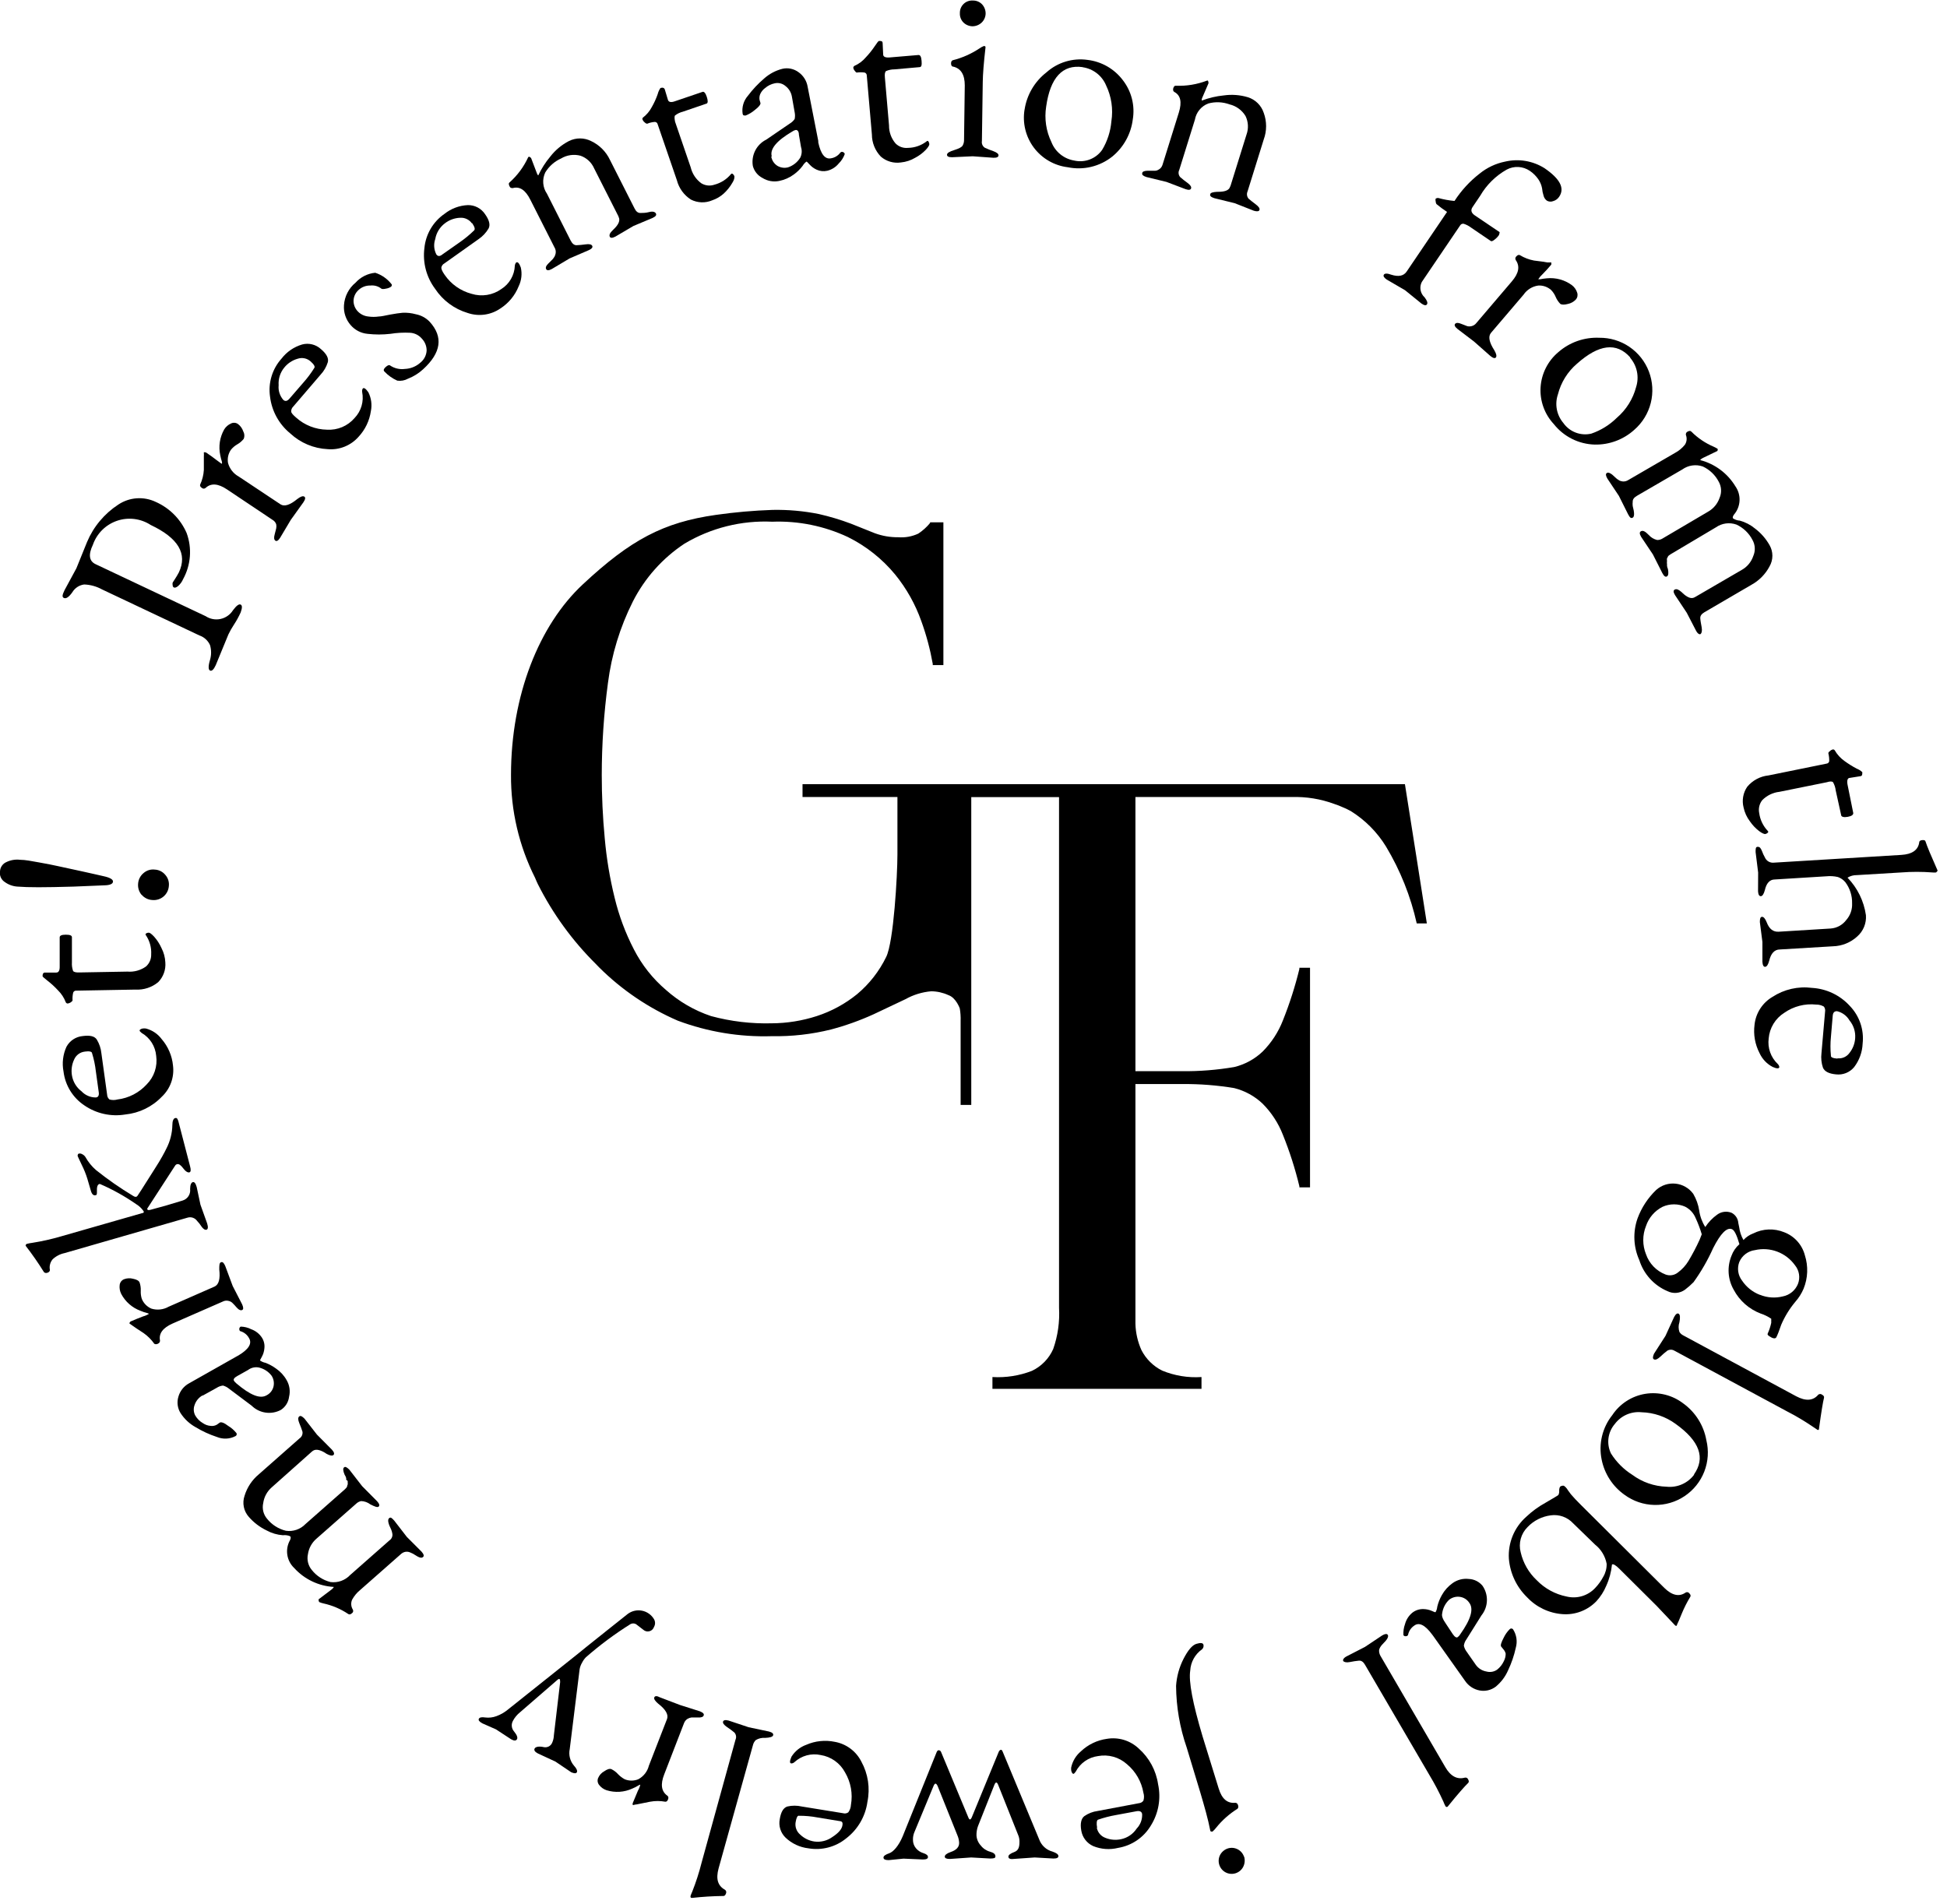
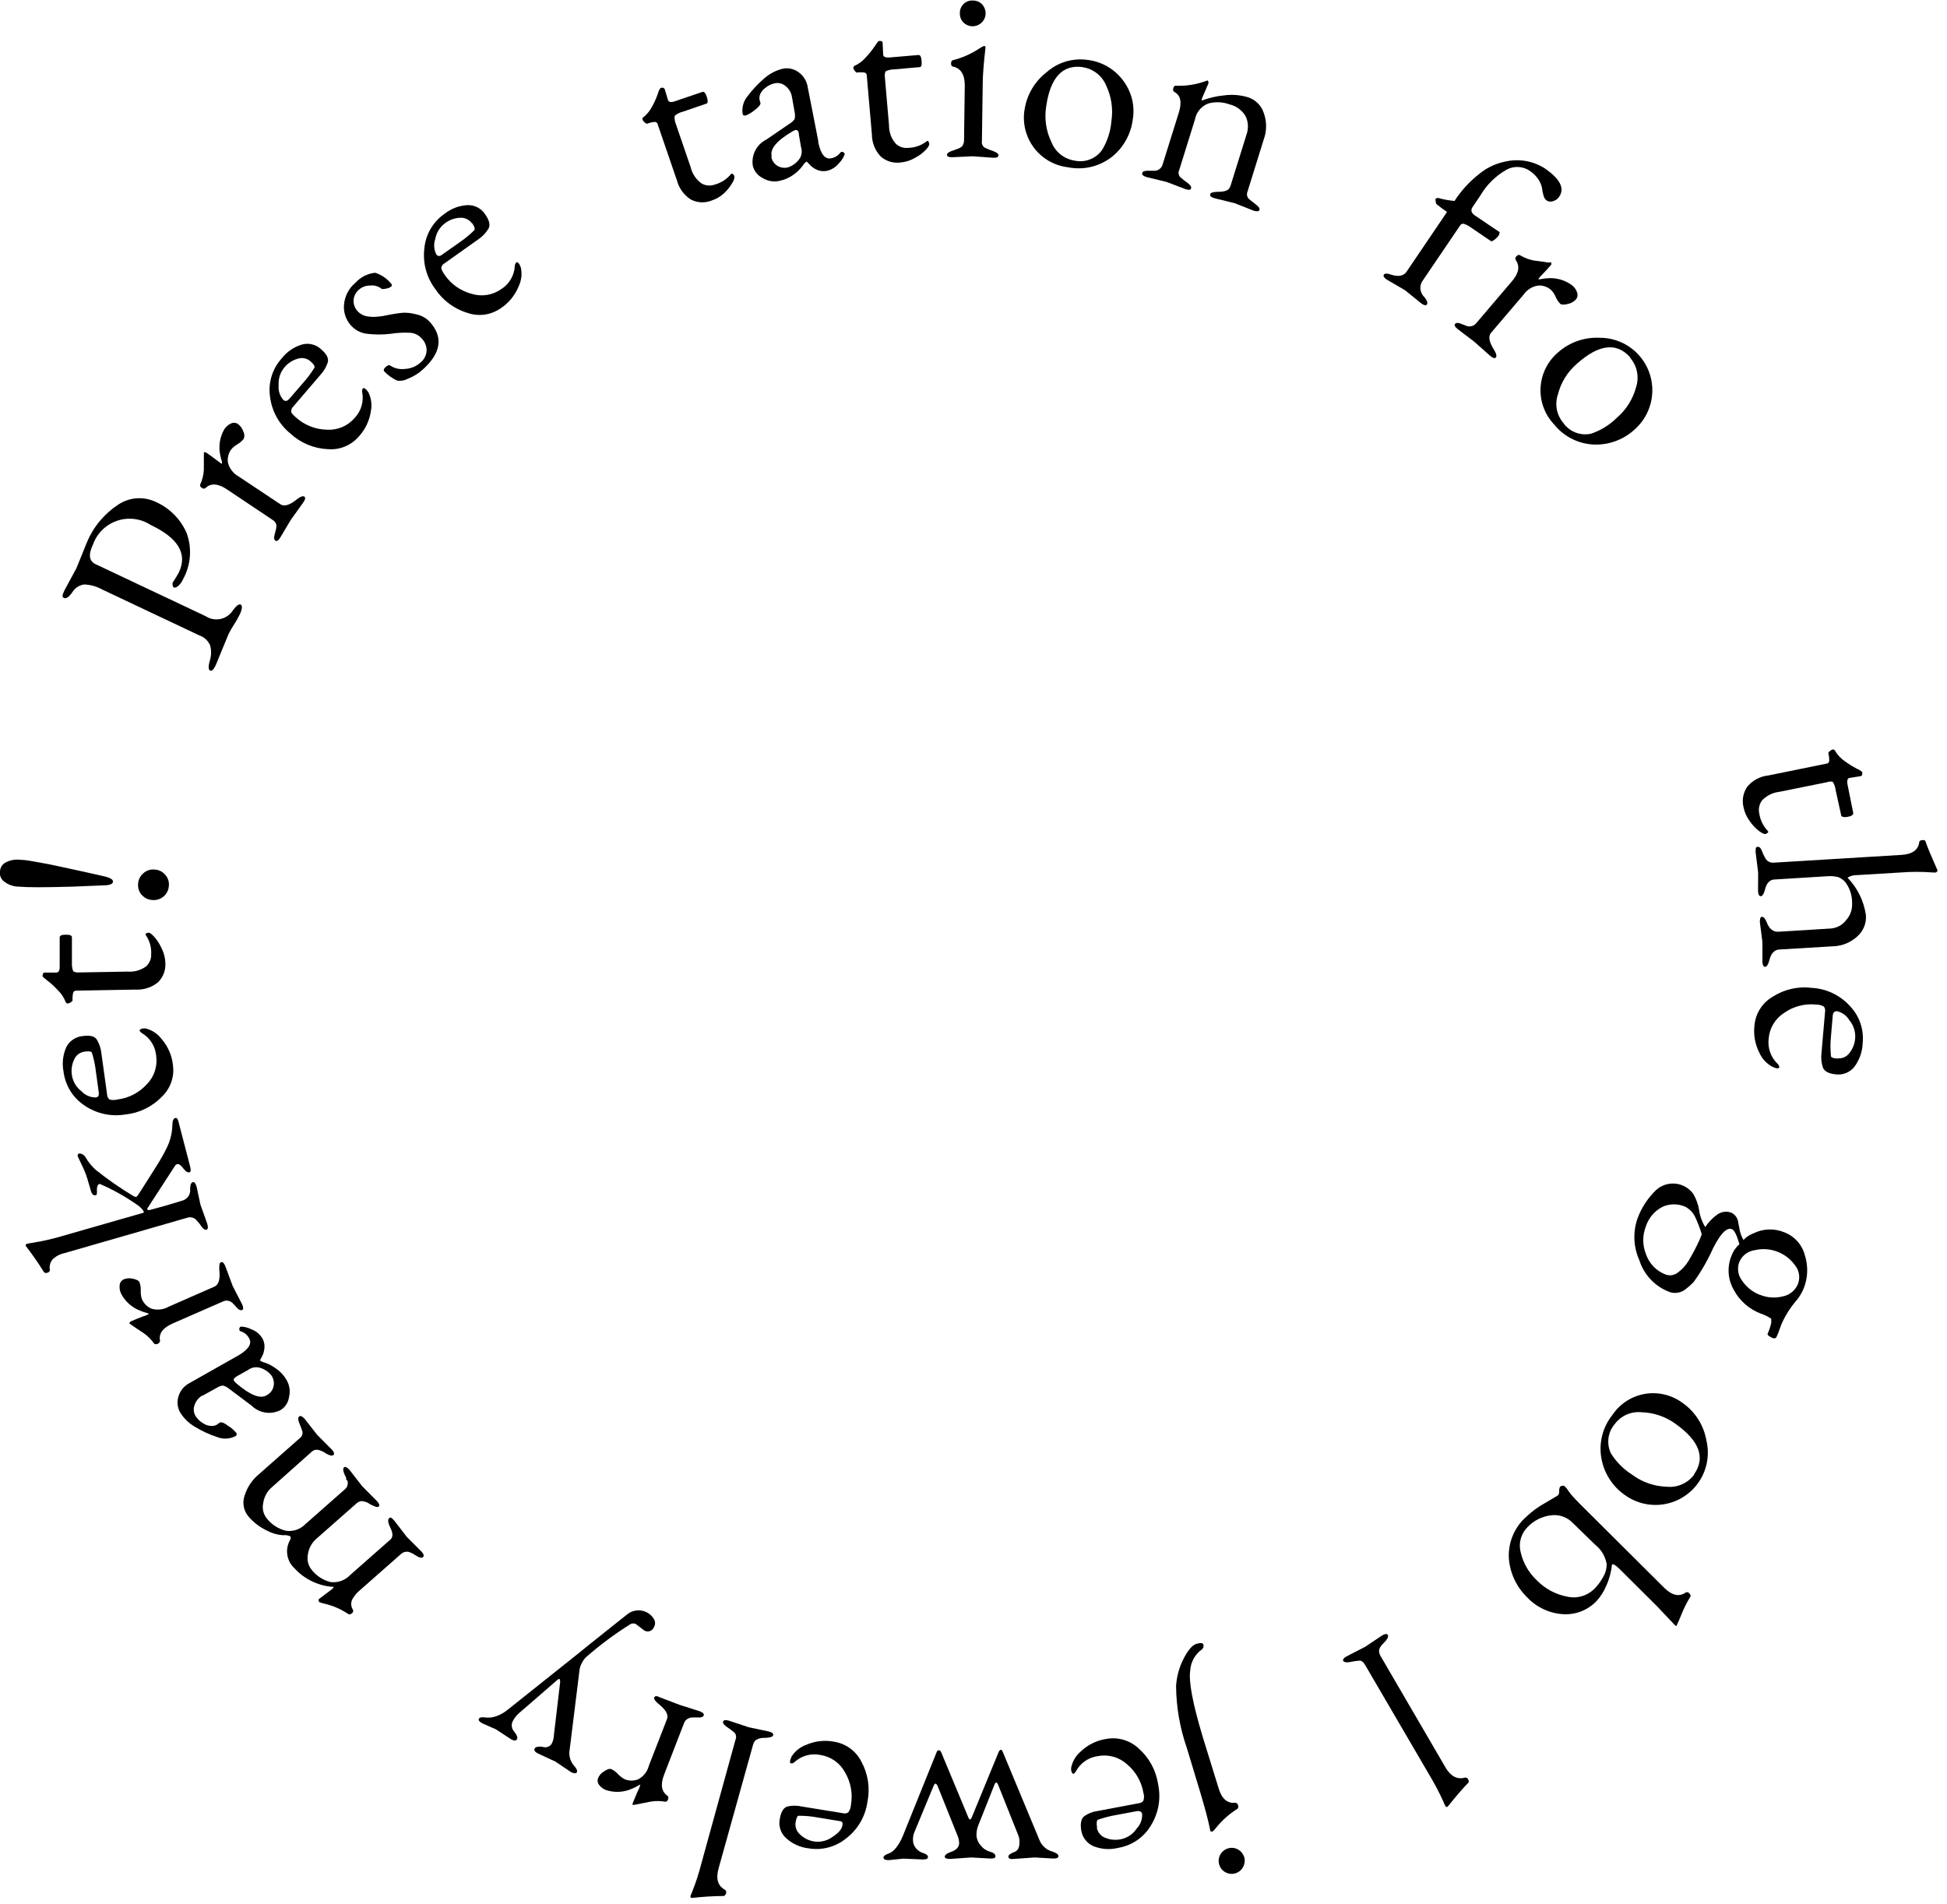
<svg xmlns="http://www.w3.org/2000/svg" width="183" height="179" viewBox="0 0 183 179" fill="none">
  <g clip-path="url(#clip0_13_5)">
    <path d="M7.18 53.42L8.18 50.95C8.786 49.509 9.81 48.283 11.12 47.43C11.635 47.087 12.23 46.883 12.847 46.84C13.464 46.796 14.082 46.913 14.64 47.18C15.939 47.755 16.974 48.797 17.54 50.1C17.799 50.805 17.903 51.557 17.846 52.306C17.789 53.054 17.572 53.782 17.21 54.44C17.104 54.684 16.948 54.902 16.75 55.08C16.58 55.22 16.44 55.27 16.34 55.22C16.305 55.2 16.276 55.171 16.257 55.135C16.238 55.1 16.228 55.06 16.23 55.02C16.208 54.935 16.208 54.845 16.23 54.76L16.43 54.45C16.56 54.25 16.69 54.04 16.81 53.81C17.643 52.063 16.763 50.577 14.17 49.35C13.706 49.048 13.179 48.855 12.629 48.786C12.079 48.718 11.521 48.775 10.997 48.955C10.473 49.134 9.996 49.43 9.603 49.821C9.211 50.212 8.912 50.687 8.73 51.21C8.29 52.13 8.37 52.74 8.98 53.03L19.33 57.92C19.535 58.055 19.764 58.147 20.005 58.192C20.246 58.236 20.493 58.233 20.733 58.181C20.972 58.128 21.199 58.029 21.399 57.888C21.6 57.747 21.77 57.568 21.9 57.36C22.22 56.93 22.46 56.75 22.62 56.83C22.78 56.91 22.77 57.15 22.62 57.57C22.437 57.973 22.223 58.361 21.98 58.73C21.79 59.018 21.619 59.319 21.47 59.63L20.28 62.52C20.09 62.94 19.9 63.11 19.74 63.03C19.58 62.95 19.56 62.63 19.74 62.03C19.874 61.576 19.874 61.094 19.74 60.64C19.645 60.428 19.507 60.237 19.335 60.081C19.163 59.924 18.96 59.805 18.74 59.73L9.58 55.4C9.067 55.118 8.495 54.96 7.91 54.94C7.682 54.97 7.463 55.051 7.271 55.177C7.079 55.304 6.918 55.472 6.8 55.67C6.48 56.12 6.22 56.3 6.01 56.21C5.8 56.12 5.87 55.89 6.07 55.47L7.18 53.42Z" fill="black" />
    <path d="M27.33 48.87L26.33 50.55C26.16 50.82 26 50.91 25.88 50.82C25.76 50.73 25.73 50.55 25.81 50.26C25.89 49.97 25.94 49.77 25.96 49.67C25.988 49.541 25.988 49.408 25.96 49.28C25.901 49.106 25.78 48.96 25.62 48.87L21.33 46C20.49 45.44 19.83 45.4 19.33 45.86C19.282 45.906 19.217 45.932 19.15 45.932C19.083 45.932 19.018 45.906 18.97 45.86C18.83 45.77 18.78 45.67 18.81 45.56C19.013 45.123 19.132 44.651 19.16 44.17C19.16 43.53 19.16 43.1 19.16 42.9C19.169 42.794 19.169 42.687 19.16 42.58C19.16 42.58 19.16 42.58 19.16 42.53C19.16 42.48 19.25 42.53 19.36 42.53C19.72 42.77 20.053 43.01 20.36 43.25C20.68 43.5 20.85 43.61 20.86 43.59C20.874 43.531 20.874 43.469 20.86 43.41C20.794 43.203 20.741 42.993 20.7 42.78C20.525 41.958 20.657 41.101 21.07 40.37C21.22 40.121 21.444 39.926 21.71 39.81C21.814 39.756 21.93 39.733 22.047 39.741C22.164 39.75 22.276 39.791 22.37 39.86C22.599 40.032 22.769 40.269 22.86 40.54C22.921 40.647 22.957 40.766 22.966 40.889C22.975 41.012 22.956 41.136 22.91 41.25C22.741 41.46 22.534 41.637 22.3 41.77C22.075 41.9 21.875 42.069 21.71 42.27C21.458 42.631 21.357 43.076 21.43 43.51C21.502 43.78 21.627 44.032 21.799 44.252C21.971 44.472 22.186 44.655 22.43 44.79L26.37 47.41C26.73 47.64 27.26 47.47 27.94 46.91C28.25 46.67 28.47 46.6 28.6 46.68C28.73 46.76 28.7 46.94 28.52 47.21L27.33 48.87Z" fill="black" />
    <path d="M26.46 33.71C26.95 33.073 27.629 32.607 28.4 32.38C28.708 32.298 29.032 32.295 29.342 32.372C29.651 32.449 29.936 32.603 30.17 32.82C30.7 33.27 30.91 33.68 30.81 34.05C30.675 34.487 30.443 34.887 30.13 35.22L27.56 38.22C27.497 38.279 27.448 38.35 27.415 38.429C27.382 38.509 27.367 38.594 27.37 38.68C27.37 38.82 27.55 39.01 27.84 39.26C28.637 39.971 29.662 40.372 30.73 40.39C31.219 40.421 31.708 40.337 32.16 40.147C32.611 39.956 33.012 39.662 33.33 39.29C33.636 38.97 33.86 38.582 33.984 38.157C34.107 37.732 34.127 37.284 34.04 36.85C34.021 36.741 34.039 36.628 34.09 36.53C34.2 36.4 34.38 36.53 34.62 36.87C34.896 37.416 34.981 38.04 34.86 38.64C34.728 39.55 34.319 40.399 33.69 41.07C33.331 41.474 32.883 41.788 32.382 41.988C31.88 42.188 31.338 42.267 30.8 42.22C29.488 42.158 28.241 41.634 27.28 40.74C26.223 39.876 25.542 38.636 25.38 37.28C25.288 36.642 25.336 35.992 25.523 35.375C25.71 34.758 26.029 34.19 26.46 33.71V33.71ZM29.18 33.96C29.018 33.819 28.823 33.722 28.612 33.68C28.401 33.638 28.184 33.652 27.98 33.72C27.484 33.858 27.043 34.149 26.72 34.55C26.336 35.014 26.146 35.609 26.19 36.21C26.164 36.458 26.19 36.709 26.266 36.946C26.342 37.183 26.466 37.403 26.63 37.59C26.81 37.75 27 37.71 27.2 37.48L28.49 35.99C28.879 35.554 29.231 35.086 29.54 34.59C29.633 34.463 29.513 34.253 29.18 33.96V33.96Z" fill="black" />
    <path d="M34.81 26.84C34.404 26.828 34.009 26.975 33.71 27.25C33.566 27.376 33.45 27.529 33.367 27.701C33.285 27.873 33.238 28.059 33.23 28.25C33.222 28.62 33.359 28.978 33.61 29.25C33.871 29.533 34.227 29.711 34.61 29.75C34.941 29.799 35.279 29.799 35.61 29.75C35.84 29.75 36.2 29.66 36.67 29.57C37.14 29.48 37.54 29.43 37.83 29.4C38.255 29.379 38.68 29.427 39.09 29.54C39.587 29.636 40.041 29.884 40.39 30.25C41.677 31.67 41.47 33.157 39.77 34.71C39.354 35.094 38.868 35.396 38.34 35.6C38.035 35.767 37.684 35.83 37.34 35.78C36.879 35.575 36.464 35.279 36.12 34.91C36.02 34.8 36.07 34.66 36.25 34.5C36.43 34.34 36.57 34.28 36.66 34.35C37.067 34.627 37.562 34.745 38.05 34.68C38.591 34.66 39.107 34.451 39.51 34.09C39.683 33.952 39.825 33.779 39.927 33.583C40.029 33.387 40.087 33.171 40.1 32.95C40.101 32.532 39.94 32.131 39.65 31.83C39.514 31.671 39.347 31.54 39.16 31.445C38.973 31.351 38.769 31.295 38.56 31.28C37.935 31.247 37.308 31.281 36.69 31.38C35.976 31.463 35.254 31.463 34.54 31.38C33.927 31.321 33.361 31.027 32.96 30.56C32.736 30.305 32.566 30.009 32.458 29.688C32.349 29.367 32.306 29.028 32.33 28.69C32.357 28.281 32.468 27.882 32.655 27.517C32.843 27.152 33.103 26.83 33.42 26.57C33.898 26.039 34.559 25.707 35.27 25.64C35.892 25.841 36.436 26.229 36.83 26.75C36.83 26.8 36.83 26.86 36.77 26.94C36.627 27.04 36.463 27.105 36.29 27.13C36.057 27.183 35.907 27.183 35.84 27.13C35.549 26.901 35.178 26.797 34.81 26.84Z" fill="black" />
    <path d="M41.78 20.1C42.405 19.603 43.172 19.316 43.97 19.28C44.29 19.274 44.606 19.349 44.889 19.497C45.172 19.646 45.413 19.863 45.59 20.13C45.99 20.69 46.1 21.14 45.92 21.48C45.684 21.878 45.363 22.22 44.98 22.48L41.77 24.76C41.694 24.799 41.628 24.856 41.578 24.926C41.527 24.995 41.494 25.075 41.48 25.16C41.48 25.3 41.57 25.52 41.79 25.83C42.393 26.713 43.295 27.349 44.33 27.62C44.798 27.765 45.294 27.8 45.778 27.722C46.262 27.644 46.721 27.455 47.12 27.17C47.494 26.934 47.805 26.61 48.026 26.227C48.248 25.843 48.373 25.412 48.39 24.97C48.4 24.863 48.442 24.762 48.51 24.68C48.65 24.58 48.8 24.73 48.95 25.14C49.088 25.735 49.017 26.36 48.75 26.91C48.41 27.764 47.812 28.491 47.04 28.99C46.596 29.298 46.086 29.497 45.551 29.572C45.016 29.646 44.471 29.594 43.96 29.42C42.7 29.045 41.613 28.238 40.89 27.14C40.074 26.044 39.716 24.675 39.89 23.32C39.951 22.678 40.152 22.057 40.478 21.501C40.805 20.944 41.249 20.466 41.78 20.1V20.1ZM44.36 21C44.236 20.824 44.068 20.683 43.874 20.59C43.68 20.497 43.465 20.456 43.25 20.47C42.735 20.489 42.239 20.667 41.83 20.98C41.344 21.341 41.015 21.874 40.91 22.47C40.828 22.704 40.795 22.953 40.812 23.2C40.829 23.448 40.897 23.689 41.01 23.91C41.15 24.11 41.34 24.12 41.59 23.91L43.2 22.78C43.684 22.445 44.139 22.071 44.56 21.66C44.68 21.54 44.61 21.31 44.36 20.95V21Z" fill="black" />
-     <path d="M59.54 21.24L57.84 22.24C57.55 22.39 57.37 22.39 57.31 22.24C57.25 22.09 57.31 21.9 57.61 21.62L57.68 21.55C58.08 21.17 58.25 20.84 58.2 20.55C58.179 20.471 58.153 20.394 58.12 20.32L55.84 15.82C55.72 15.547 55.546 15.301 55.327 15.098C55.109 14.895 54.851 14.739 54.57 14.64C54.262 14.556 53.94 14.537 53.623 14.581C53.307 14.626 53.003 14.734 52.73 14.9C52.115 15.176 51.599 15.633 51.25 16.21C51.098 16.528 51.033 16.88 51.061 17.232C51.089 17.583 51.209 17.92 51.41 18.21L53.64 22.62C53.79 22.91 53.97 23.05 54.18 23.05C54.468 23.038 54.755 23.012 55.04 22.97C55.38 22.92 55.59 22.97 55.66 23.1C55.73 23.23 55.66 23.37 55.33 23.52L53.54 24.29L51.86 25.29C51.58 25.44 51.4 25.44 51.33 25.29C51.26 25.14 51.33 24.98 51.52 24.79L51.86 24.45C51.931 24.39 51.992 24.319 52.04 24.24C52.104 24.164 52.151 24.075 52.18 23.98C52.257 23.787 52.257 23.573 52.18 23.38L49.85 18.78C49.39 17.86 48.85 17.5 48.2 17.68C48.07 17.68 47.96 17.68 47.88 17.49C47.8 17.3 47.81 17.22 47.88 17.16C48.624 16.5 49.224 15.693 49.64 14.79C49.656 14.763 49.681 14.742 49.71 14.73C49.71 14.73 49.81 14.73 49.92 14.86L50.48 16.33C50.53 16.43 50.56 16.48 50.59 16.49C50.889 15.854 51.269 15.259 51.72 14.72C52.191 14.112 52.788 13.614 53.47 13.26C53.794 13.097 54.152 13.012 54.515 13.012C54.878 13.012 55.236 13.097 55.56 13.26C56.337 13.627 56.963 14.253 57.33 15.03L59.64 19.59C59.78 19.88 59.96 20.02 60.18 20.02C60.4 20.02 60.69 20.02 61.03 19.93C61.37 19.84 61.58 19.93 61.65 20.07C61.72 20.21 61.65 20.34 61.33 20.49L59.54 21.24Z" fill="black" />
    <path d="M66.94 18.83C66.622 18.966 66.278 19.03 65.932 19.017C65.587 19.005 65.248 18.918 64.94 18.76C64.286 18.342 63.814 17.692 63.62 16.94L61.81 11.67C61.797 11.611 61.764 11.558 61.716 11.52C61.669 11.482 61.611 11.461 61.55 11.46C61.302 11.477 61.059 11.534 60.83 11.63C60.83 11.63 60.71 11.63 60.6 11.51C60.518 11.45 60.453 11.371 60.41 11.28C60.392 11.248 60.382 11.212 60.382 11.175C60.382 11.138 60.392 11.102 60.41 11.07C60.764 10.803 61.054 10.462 61.26 10.07C61.485 9.679 61.673 9.267 61.82 8.84C61.871 8.636 61.959 8.442 62.08 8.27C62.3 8.2 62.43 8.27 62.48 8.39L62.78 9.39C62.85 9.6 63.07 9.65 63.43 9.52L66.02 8.64C66.17 8.58 66.31 8.74 66.43 9.1C66.55 9.46 66.54 9.67 66.43 9.73L64.18 10.5C63.915 10.566 63.667 10.685 63.45 10.85C63.38 10.94 63.39 11.14 63.45 11.44L64.92 15.73C65.064 16.333 65.418 16.865 65.92 17.23C66.103 17.341 66.308 17.41 66.52 17.433C66.733 17.455 66.948 17.43 67.15 17.36C67.763 17.2 68.309 16.85 68.71 16.36C68.72 16.347 68.733 16.337 68.748 16.33C68.763 16.323 68.779 16.32 68.795 16.32C68.811 16.32 68.827 16.323 68.842 16.33C68.857 16.337 68.87 16.347 68.88 16.36C68.954 16.418 69.007 16.499 69.03 16.59C69.03 16.69 69.03 16.89 68.83 17.19C68.615 17.562 68.345 17.899 68.03 18.19C67.714 18.475 67.343 18.693 66.94 18.83V18.83Z" fill="black" />
    <path d="M71.39 9.38L71.48 9.7C71.48 9.84 71.32 10.06 70.92 10.36C70.669 10.572 70.385 10.74 70.08 10.86C69.92 10.86 69.83 10.86 69.8 10.69C69.755 10.391 69.775 10.086 69.86 9.796C69.944 9.506 70.091 9.238 70.29 9.01C70.739 8.412 71.252 7.866 71.82 7.38C72.309 6.944 72.895 6.632 73.53 6.47C73.793 6.408 74.066 6.405 74.331 6.46C74.595 6.516 74.844 6.628 75.06 6.79C75.285 6.949 75.475 7.151 75.621 7.385C75.767 7.618 75.865 7.878 75.91 8.15L76.91 13.25V13.39C77.15 14.5 77.55 15 78.11 14.88C78.458 14.824 78.77 14.633 78.98 14.35C79.007 14.315 79.046 14.289 79.09 14.278C79.133 14.268 79.179 14.272 79.22 14.29C79.265 14.302 79.305 14.326 79.337 14.36C79.369 14.393 79.391 14.435 79.4 14.48C79.28 14.816 79.085 15.121 78.83 15.37C78.556 15.707 78.181 15.945 77.76 16.05C77.425 16.129 77.073 16.094 76.76 15.95C76.5 15.834 76.269 15.663 76.08 15.45C75.92 15.27 75.83 15.19 75.8 15.19C75.654 15.297 75.531 15.434 75.44 15.59C75.203 15.905 74.92 16.181 74.6 16.41C74.192 16.707 73.725 16.912 73.23 17.01C72.693 17.119 72.135 17.019 71.67 16.73C71.447 16.617 71.251 16.457 71.094 16.262C70.937 16.068 70.823 15.842 70.76 15.6C70.678 15.105 70.757 14.597 70.986 14.15C71.214 13.704 71.58 13.343 72.03 13.12L74.21 11.63C74.4 11.521 74.564 11.37 74.69 11.19C74.734 10.979 74.734 10.761 74.69 10.55L74.43 9.08C74.361 8.681 74.143 8.324 73.82 8.08C73.684 7.963 73.523 7.88 73.35 7.837C73.176 7.793 72.995 7.791 72.82 7.83C72.487 7.898 72.178 8.049 71.92 8.27C71.715 8.419 71.553 8.619 71.45 8.85C71.382 9.018 71.362 9.201 71.39 9.38ZM72.49 14.71C72.519 14.889 72.585 15.061 72.685 15.213C72.785 15.364 72.916 15.493 73.07 15.59C73.372 15.767 73.731 15.818 74.07 15.73C74.543 15.571 74.946 15.253 75.21 14.83C75.288 14.677 75.336 14.51 75.35 14.338C75.363 14.166 75.343 13.994 75.29 13.83L75.09 12.67C75.09 12.34 74.94 12.19 74.78 12.22C74.668 12.246 74.563 12.293 74.47 12.36C72.99 13.23 72.34 14.01 72.54 14.71H72.49Z" fill="black" />
    <path d="M84.68 15.27C84.344 15.32 84.001 15.297 83.675 15.202C83.348 15.107 83.046 14.943 82.79 14.72C82.252 14.161 81.951 13.416 81.95 12.64L81.47 7.1C81.471 7.038 81.452 6.978 81.416 6.927C81.38 6.877 81.329 6.839 81.27 6.82C81.025 6.786 80.775 6.786 80.53 6.82C80.48 6.82 80.42 6.77 80.34 6.66C80.269 6.581 80.221 6.484 80.2 6.38C80.201 6.342 80.212 6.304 80.231 6.271C80.25 6.238 80.277 6.21 80.31 6.19C80.719 6.011 81.082 5.741 81.37 5.4C81.683 5.072 81.968 4.717 82.22 4.34C82.43 4.02 82.56 3.86 82.61 3.85C82.83 3.85 82.95 3.85 82.96 4.06L83.01 5.12C83.01 5.34 83.23 5.43 83.61 5.4L86.34 5.17C86.5 5.17 86.59 5.34 86.62 5.72C86.65 6.1 86.62 6.3 86.44 6.31L84.07 6.52C83.799 6.519 83.53 6.574 83.28 6.68C83.18 6.76 83.14 6.95 83.17 7.27L83.56 11.79C83.552 12.409 83.769 13.009 84.17 13.48C84.321 13.634 84.504 13.751 84.707 13.824C84.909 13.896 85.126 13.923 85.34 13.9C85.974 13.891 86.588 13.677 87.09 13.29C87.099 13.275 87.112 13.264 87.126 13.255C87.141 13.247 87.158 13.243 87.175 13.243C87.192 13.243 87.209 13.247 87.224 13.255C87.239 13.264 87.251 13.275 87.26 13.29C87.312 13.367 87.343 13.457 87.35 13.55C87.35 13.65 87.25 13.83 87.02 14.08C86.729 14.382 86.392 14.636 86.02 14.83C85.611 15.073 85.153 15.223 84.68 15.27Z" fill="black" />
    <path d="M91.43 14.69L89.48 14.78C89.16 14.78 89 14.7 89.01 14.54C89.02 14.38 89.23 14.25 89.68 14.11C90.13 13.97 90.4 13.83 90.48 13.68C90.558 13.542 90.603 13.388 90.61 13.23L90.68 8.03C90.68 7.03 90.33 6.43 89.58 6.26C89.45 6.26 89.39 6.12 89.39 5.96C89.39 5.8 89.45 5.69 89.56 5.66C90.439 5.437 91.273 5.069 92.03 4.57C92.163 4.473 92.308 4.393 92.46 4.33C92.57 4.33 92.63 4.33 92.63 4.45C92.46 5.92 92.38 7 92.37 7.69L92.29 13.26C92.269 13.381 92.284 13.505 92.334 13.617C92.384 13.73 92.466 13.825 92.57 13.89C92.831 14.011 93.098 14.117 93.37 14.21C93.69 14.33 93.86 14.46 93.85 14.61C93.84 14.76 93.69 14.84 93.37 14.83L91.43 14.69ZM90.54 2.1C90.43 1.985 90.344 1.848 90.289 1.698C90.234 1.549 90.211 1.389 90.22 1.23C90.215 1.07 90.244 0.911 90.304 0.763C90.365 0.615 90.455 0.481 90.57 0.37C90.684 0.258 90.821 0.172 90.971 0.117C91.121 0.062 91.281 0.039 91.44 0.05C91.6 0.046 91.759 0.075 91.907 0.135C92.055 0.195 92.189 0.286 92.3 0.4C92.525 0.641 92.647 0.96 92.64 1.29C92.629 1.604 92.496 1.902 92.27 2.12C92.035 2.343 91.724 2.469 91.4 2.47C91.076 2.464 90.767 2.331 90.54 2.1V2.1Z" fill="black" />
    <path d="M96.3 10.31C96.509 8.918 97.247 7.661 98.36 6.8C98.879 6.335 99.494 5.99 100.161 5.788C100.827 5.586 101.53 5.532 102.22 5.63C102.874 5.707 103.505 5.917 104.076 6.245C104.646 6.573 105.144 7.014 105.54 7.54C105.942 8.059 106.233 8.656 106.393 9.293C106.553 9.929 106.579 10.592 106.47 11.24C106.296 12.604 105.605 13.85 104.54 14.72C103.959 15.182 103.283 15.511 102.561 15.684C101.839 15.857 101.087 15.869 100.36 15.72C99.731 15.644 99.124 15.441 98.576 15.123C98.027 14.806 97.549 14.38 97.169 13.873C96.79 13.365 96.517 12.786 96.368 12.17C96.219 11.555 96.195 10.915 96.3 10.29V10.31ZM101.76 6.31C99.86 6.04 98.71 7.31 98.33 10.02C98.15 11.162 98.324 12.331 98.83 13.37C99.006 13.816 99.295 14.209 99.669 14.51C100.042 14.812 100.487 15.011 100.96 15.09C101.448 15.204 101.959 15.169 102.428 14.991C102.896 14.813 103.301 14.499 103.59 14.09C104.083 13.272 104.38 12.352 104.46 11.4C104.639 10.249 104.465 9.07 103.96 8.02C103.771 7.571 103.47 7.178 103.084 6.88C102.698 6.582 102.242 6.389 101.76 6.32V6.31Z" fill="black" />
    <path d="M116.05 19.1L114.14 18.63C113.827 18.53 113.697 18.41 113.75 18.27C113.75 18.12 114.01 18.05 114.4 18.03H114.5C115.05 18.03 115.41 17.92 115.56 17.68C115.599 17.61 115.633 17.536 115.66 17.46L117.16 12.65C117.262 12.369 117.307 12.07 117.291 11.771C117.276 11.472 117.2 11.179 117.07 10.91C116.905 10.635 116.686 10.396 116.426 10.207C116.167 10.018 115.872 9.883 115.56 9.81C114.918 9.576 114.219 9.548 113.56 9.73C113.238 9.854 112.954 10.059 112.735 10.326C112.516 10.592 112.37 10.91 112.31 11.25L110.84 15.97C110.785 16.079 110.764 16.203 110.78 16.324C110.796 16.445 110.849 16.559 110.93 16.65C111.144 16.838 111.368 17.015 111.6 17.18C111.88 17.39 112 17.56 111.95 17.71C111.9 17.86 111.73 17.88 111.43 17.78L109.64 17.1L107.75 16.64C107.443 16.54 107.313 16.42 107.36 16.28C107.36 16.13 107.56 16.06 107.84 16.05H108.32H108.59C108.69 16.046 108.786 16.014 108.87 15.96C108.962 15.915 109.044 15.852 109.111 15.775C109.178 15.697 109.229 15.607 109.26 15.51L110.8 10.58C111.11 9.58 110.96 8.95 110.37 8.64C110.263 8.573 110.233 8.453 110.28 8.28C110.34 8.11 110.42 8.04 110.53 8.06C111.522 8.098 112.512 7.934 113.44 7.58C113.454 7.573 113.469 7.569 113.485 7.569C113.501 7.569 113.516 7.573 113.53 7.58C113.53 7.58 113.59 7.67 113.59 7.82L112.97 9.26C112.97 9.37 112.92 9.43 112.97 9.45C113.629 9.2 114.319 9.039 115.02 8.97C115.78 8.861 116.555 8.919 117.29 9.14C117.637 9.249 117.954 9.439 118.213 9.695C118.472 9.95 118.666 10.264 118.78 10.61C119.076 11.417 119.076 12.303 118.78 13.11L117.26 17.99C117.21 18.101 117.192 18.223 117.208 18.343C117.224 18.463 117.273 18.576 117.35 18.67C117.52 18.82 117.75 19 118.03 19.21C118.31 19.42 118.42 19.59 118.38 19.73C118.34 19.87 118.16 19.9 117.85 19.81L116.05 19.1Z" fill="black" />
    <path d="M132.06 27.28L130.34 26.28C130.08 26.1 129.99 25.95 130.07 25.82C130.15 25.69 130.39 25.68 130.76 25.82C131.45 26.04 131.93 25.94 132.21 25.53L136.01 19.92C135.663 19.693 135.329 19.446 135.01 19.18C134.965 19.104 134.941 19.018 134.94 18.93C134.912 18.846 134.912 18.754 134.94 18.67C134.94 18.67 135.06 18.6 135.18 18.61C135.681 18.749 136.193 18.843 136.71 18.89C137.346 17.906 138.144 17.038 139.07 16.32C139.766 15.754 140.59 15.366 141.47 15.19C142.097 15.044 142.747 15.023 143.382 15.129C144.017 15.236 144.625 15.467 145.17 15.81C146.63 16.81 147.09 17.69 146.55 18.49C146.415 18.697 146.209 18.846 145.97 18.91C145.876 18.946 145.775 18.96 145.674 18.951C145.574 18.943 145.477 18.911 145.39 18.86C145.234 18.745 145.125 18.578 145.08 18.39C145.008 18.166 144.961 17.934 144.94 17.7C144.885 17.403 144.769 17.12 144.6 16.87C144.385 16.55 144.11 16.276 143.79 16.06C143.474 15.844 143.104 15.719 142.722 15.697C142.339 15.676 141.958 15.76 141.62 15.94C140.581 16.526 139.718 17.379 139.12 18.41L138.41 19.46C138.21 19.75 138.28 20.01 138.61 20.24L140.95 21.82C140.95 21.82 140.95 21.95 140.88 22.11C140.765 22.269 140.627 22.411 140.47 22.53C140.31 22.66 140.19 22.7 140.13 22.66L138.26 21.39C138.05 21.23 137.813 21.108 137.56 21.03C137.497 21.022 137.433 21.033 137.376 21.061C137.319 21.09 137.271 21.134 137.24 21.19L133.64 26.5C133.516 26.736 133.474 27.007 133.521 27.27C133.568 27.532 133.702 27.772 133.9 27.95C134.14 28.26 134.21 28.48 134.12 28.61C134.03 28.74 133.86 28.71 133.6 28.53L132.06 27.28Z" fill="black" />
    <path d="M138.54 32.1L136.99 30.92C136.74 30.72 136.67 30.55 136.77 30.44C136.87 30.33 137.06 30.32 137.34 30.44L137.91 30.66C138.038 30.69 138.172 30.69 138.3 30.66C138.478 30.621 138.637 30.522 138.75 30.38L142.1 26.45C142.75 25.69 142.88 25.04 142.47 24.45C142.435 24.395 142.421 24.33 142.43 24.266C142.439 24.201 142.471 24.143 142.52 24.1C142.633 23.973 142.743 23.933 142.85 23.98C143.258 24.23 143.709 24.403 144.18 24.49C144.847 24.57 145.267 24.63 145.44 24.67H145.75H145.81C145.81 24.67 145.81 24.76 145.81 24.87C145.53 25.2 145.25 25.51 144.97 25.79C144.82 25.925 144.689 26.08 144.58 26.25C144.58 26.25 144.66 26.25 144.76 26.25C144.971 26.208 145.185 26.178 145.4 26.16C146.237 26.079 147.074 26.31 147.75 26.81C147.981 26.988 148.152 27.232 148.24 27.51C148.278 27.62 148.285 27.738 148.263 27.852C148.24 27.967 148.187 28.073 148.11 28.16C147.911 28.369 147.653 28.512 147.37 28.57C147.03 28.66 146.79 28.65 146.66 28.57C146.473 28.38 146.323 28.156 146.22 27.91C146.119 27.668 145.973 27.448 145.79 27.26C145.461 26.967 145.03 26.816 144.59 26.84C144.311 26.877 144.043 26.973 143.803 27.122C143.564 27.27 143.358 27.467 143.2 27.7L140.13 31.3C139.86 31.64 139.97 32.18 140.45 32.92C140.65 33.26 140.69 33.49 140.6 33.6C140.51 33.71 140.33 33.67 140.08 33.46L138.54 32.1Z" fill="black" />
    <path d="M146.47 33.1C147.532 32.171 148.911 31.688 150.32 31.75C151.329 31.739 152.317 32.037 153.151 32.605C153.985 33.174 154.624 33.984 154.983 34.927C155.342 35.87 155.402 36.901 155.157 37.879C154.911 38.858 154.371 39.738 153.61 40.4C152.593 41.321 151.262 41.818 149.89 41.79C149.146 41.77 148.416 41.587 147.75 41.253C147.085 40.92 146.501 40.444 146.04 39.86C145.61 39.399 145.279 38.855 145.066 38.262C144.852 37.669 144.762 37.039 144.8 36.41C144.839 35.774 145.008 35.152 145.295 34.583C145.582 34.014 145.982 33.51 146.47 33.1V33.1ZM153.22 33.59C151.94 32.15 150.27 32.36 148.22 34.19C147.34 34.942 146.715 35.948 146.43 37.07C146.275 37.524 146.24 38.011 146.329 38.482C146.419 38.954 146.629 39.394 146.94 39.76C147.228 40.17 147.633 40.485 148.102 40.663C148.57 40.841 149.082 40.875 149.57 40.76C150.472 40.45 151.292 39.941 151.97 39.27C152.853 38.513 153.484 37.505 153.78 36.38C153.929 35.912 153.956 35.413 153.858 34.932C153.76 34.451 153.54 34.003 153.22 33.63V33.59Z" fill="black" />
-     <path d="M161.42 42.39L160.03 43.06C159.89 43.14 159.82 43.2 159.81 43.25C161.188 43.609 162.372 44.492 163.11 45.71C163.387 46.105 163.525 46.581 163.501 47.062C163.478 47.544 163.294 48.004 162.98 48.37C162.87 48.52 162.84 48.64 162.88 48.72C163.073 48.851 163.297 48.927 163.53 48.94C164.046 49.081 164.527 49.33 164.94 49.67C165.503 50.092 165.973 50.627 166.32 51.24C166.496 51.544 166.588 51.889 166.588 52.24C166.588 52.591 166.496 52.936 166.32 53.24C165.935 53.971 165.344 54.573 164.62 54.97L160.2 57.55C159.93 57.71 159.8 57.89 159.81 58.11C159.82 58.33 159.88 58.62 159.94 58.96C160 59.3 159.94 59.51 159.85 59.59C159.76 59.67 159.57 59.59 159.41 59.28L158.54 57.6L157.43 55.93C157.27 55.66 157.26 55.48 157.43 55.41C157.6 55.34 157.77 55.41 158.07 55.67C158.091 55.696 158.114 55.719 158.14 55.74C158.54 56.12 158.88 56.27 159.14 56.2C159.218 56.177 159.292 56.143 159.36 56.1L163.71 53.57C164.219 53.286 164.604 52.822 164.79 52.27C164.896 52.03 164.945 51.769 164.933 51.507C164.921 51.245 164.848 50.989 164.72 50.76C164.393 50.121 163.861 49.611 163.21 49.31C162.891 49.196 162.549 49.16 162.213 49.205C161.878 49.251 161.557 49.376 161.28 49.57L157.02 52.1C156.87 52.19 156.78 52.27 156.76 52.34C156.742 52.394 156.715 52.445 156.68 52.49C156.668 52.543 156.668 52.597 156.68 52.65C156.686 52.703 156.686 52.757 156.68 52.81C156.67 52.87 156.67 52.93 156.68 52.99C156.692 53.043 156.692 53.097 156.68 53.15C156.69 53.268 156.72 53.383 156.77 53.49C156.843 53.87 156.813 54.1 156.68 54.18C156.55 54.26 156.41 54.18 156.25 53.88L155.36 52.12L154.25 50.46C154.09 50.18 154.08 50.01 154.25 49.93C154.42 49.85 154.62 49.93 154.97 50.29C155.178 50.525 155.454 50.689 155.76 50.76C155.917 50.761 156.072 50.724 156.21 50.65L160.54 48.1C161.046 47.816 161.43 47.358 161.62 46.81C161.726 46.568 161.776 46.306 161.763 46.042C161.751 45.778 161.678 45.521 161.55 45.29C161.224 44.657 160.696 44.15 160.05 43.85C159.73 43.738 159.387 43.705 159.051 43.754C158.715 43.802 158.395 43.931 158.12 44.13L153.85 46.61C153.58 46.77 153.45 46.95 153.46 47.16C153.443 47.296 153.443 47.434 153.46 47.57C153.63 48.19 153.63 48.57 153.46 48.66C153.29 48.75 153.2 48.66 153.03 48.35L152.16 46.61L151.08 44.99C150.92 44.72 150.9 44.54 151.03 44.46C151.16 44.38 151.33 44.46 151.54 44.62L151.9 44.95C151.967 45.011 152.041 45.065 152.12 45.11C152.196 45.17 152.285 45.212 152.38 45.23C152.581 45.286 152.797 45.261 152.98 45.16L157.44 42.57C157.794 42.381 158.107 42.122 158.36 41.81C158.45 41.676 158.505 41.523 158.523 41.362C158.54 41.202 158.519 41.04 158.46 40.89C158.445 40.826 158.453 40.76 158.482 40.701C158.511 40.643 158.56 40.596 158.62 40.57C158.77 40.49 158.89 40.48 158.97 40.57C159.572 41.174 160.285 41.657 161.07 41.99C161.198 42.047 161.322 42.114 161.44 42.19C161.44 42.19 161.48 42.26 161.42 42.39Z" fill="black" />
    <path d="M163.88 75.9C163.796 75.571 163.782 75.228 163.841 74.893C163.899 74.559 164.029 74.241 164.22 73.96C164.721 73.355 165.439 72.971 166.22 72.89L171.68 71.78C171.741 71.774 171.799 71.749 171.844 71.707C171.889 71.666 171.919 71.61 171.93 71.55C171.937 71.304 171.91 71.058 171.85 70.82C171.85 70.77 171.85 70.7 171.99 70.61C172.06 70.533 172.15 70.478 172.25 70.45C172.287 70.442 172.327 70.445 172.362 70.459C172.398 70.473 172.429 70.498 172.45 70.53C172.677 70.925 172.988 71.266 173.36 71.53C173.726 71.797 174.11 72.038 174.51 72.25C174.706 72.326 174.885 72.438 175.04 72.58C175.04 72.8 175.04 72.93 174.87 72.96L173.87 73.12C173.65 73.12 173.58 73.37 173.65 73.75L174.19 76.43C174.19 76.59 174.05 76.71 173.68 76.78C173.31 76.85 173.1 76.78 173.06 76.66L172.54 74.3C172.51 74.029 172.425 73.767 172.29 73.53C172.21 73.44 172.01 73.43 171.7 73.53L167.25 74.43C166.635 74.498 166.062 74.777 165.63 75.22C165.498 75.389 165.404 75.585 165.356 75.794C165.308 76.003 165.306 76.22 165.35 76.43C165.434 77.057 165.714 77.642 166.15 78.1C166.164 78.11 166.176 78.124 166.184 78.139C166.193 78.155 166.197 78.172 166.197 78.19C166.197 78.208 166.193 78.225 166.184 78.241C166.176 78.256 166.164 78.27 166.15 78.28C166.084 78.343 166 78.385 165.91 78.4C165.81 78.4 165.62 78.33 165.34 78.12C165.007 77.864 164.717 77.557 164.48 77.21C164.184 76.824 163.979 76.376 163.88 75.9V75.9Z" fill="black" />
    <path d="M165.25 82.02L165.01 80.09C165.01 79.77 165.01 79.6 165.21 79.6C165.41 79.6 165.49 79.72 165.61 80C165.681 80.205 165.772 80.402 165.88 80.59C165.947 80.751 166.064 80.886 166.213 80.976C166.362 81.066 166.536 81.106 166.71 81.09L178.71 80.36C179.71 80.3 180.29 79.91 180.39 79.18C180.39 79.05 180.51 78.98 180.68 78.97C180.85 78.96 180.95 78.97 180.99 79.12C181.11 79.51 181.49 80.42 182.12 81.84C182.12 81.84 182.07 81.93 181.97 82.01C181.857 82.022 181.743 82.022 181.63 82.01C180.651 81.934 179.669 81.934 178.69 82.01L174.53 82.26C174.22 82.253 173.914 82.336 173.65 82.5C174.584 83.465 175.19 84.7 175.38 86.03C175.408 86.404 175.348 86.78 175.206 87.127C175.063 87.474 174.842 87.783 174.56 88.03C173.938 88.599 173.133 88.926 172.29 88.95L167.29 89.25C166.78 89.25 166.45 89.63 166.29 90.3C166.19 90.68 166.06 90.87 165.91 90.88C165.76 90.89 165.67 90.73 165.65 90.41V88.54L165.41 86.67C165.41 86.35 165.46 86.19 165.61 86.18C165.76 86.17 165.92 86.35 166.06 86.71C166.29 87.32 166.66 87.61 167.18 87.58L172.06 87.28C172.348 87.261 172.629 87.179 172.883 87.041C173.136 86.903 173.357 86.712 173.53 86.48C173.91 86.052 174.108 85.492 174.08 84.92C174.099 84.2 173.874 83.495 173.44 82.92C173.257 82.702 173.018 82.536 172.75 82.44C172.396 82.358 172.031 82.334 171.67 82.37L166.81 82.67C166.33 82.67 166.02 83.04 165.88 83.67C165.78 84.04 165.65 84.24 165.5 84.24C165.35 84.24 165.26 84.1 165.24 83.78L165.25 82.02Z" fill="black" />
    <path d="M175.07 98.1C175.037 98.901 174.758 99.673 174.27 100.31C174.066 100.556 173.803 100.747 173.506 100.866C173.209 100.984 172.888 101.027 172.57 100.99C171.903 100.93 171.493 100.72 171.34 100.36C171.194 99.926 171.146 99.465 171.2 99.01L171.54 95.1C171.555 95.017 171.554 94.931 171.535 94.849C171.516 94.766 171.48 94.688 171.43 94.62C171.212 94.491 170.963 94.425 170.71 94.43C169.65 94.316 168.584 94.589 167.71 95.2C167.295 95.46 166.946 95.813 166.691 96.232C166.436 96.65 166.281 97.122 166.24 97.61C166.182 98.049 166.229 98.495 166.376 98.912C166.524 99.329 166.769 99.706 167.09 100.01C167.169 100.085 167.221 100.183 167.24 100.29C167.24 100.46 167.01 100.47 166.61 100.29C166.067 100.005 165.635 99.547 165.38 98.99C164.955 98.172 164.791 97.244 164.91 96.33C164.965 95.792 165.146 95.275 165.438 94.82C165.73 94.365 166.124 93.984 166.59 93.71C167.689 92.993 169.008 92.691 170.31 92.86C171.673 92.939 172.951 93.549 173.87 94.56C174.318 95.026 174.657 95.584 174.865 96.196C175.072 96.808 175.142 97.458 175.07 98.1V98.1ZM172.71 99.48C172.924 99.503 173.141 99.469 173.337 99.381C173.534 99.293 173.704 99.155 173.83 98.98C174.153 98.578 174.342 98.085 174.37 97.57C174.41 96.968 174.216 96.374 173.83 95.91C173.704 95.695 173.535 95.507 173.333 95.36C173.132 95.212 172.903 95.106 172.66 95.05C172.42 95.05 172.29 95.17 172.26 95.47L172.09 97.47C172.032 98.055 172.032 98.645 172.09 99.23C172.06 99.38 172.28 99.48 172.71 99.51V99.48Z" fill="black" />
    <path d="M167.42 124.52L167.16 125.24C167.09 125.42 167.02 125.58 166.96 125.7C166.9 125.82 166.72 125.85 166.46 125.7C166.2 125.55 166.1 125.48 166.15 125.35C166.294 125.029 166.405 124.694 166.48 124.35C166.485 124.28 166.485 124.21 166.48 124.14C166.476 124.08 166.476 124.02 166.48 123.96C166.171 123.751 165.835 123.586 165.48 123.47C164.393 123.055 163.493 122.259 162.95 121.23C162.676 120.751 162.515 120.215 162.478 119.664C162.442 119.113 162.532 118.561 162.74 118.05C162.893 117.626 163.151 117.248 163.49 116.95C163.24 116.09 163.01 115.62 162.78 115.54C162.31 115.35 161.72 115.94 161.02 117.32C160.517 118.446 159.9 119.519 159.18 120.52C158.925 120.78 158.651 121.021 158.36 121.24C158.122 121.408 157.842 121.509 157.552 121.53C157.261 121.551 156.97 121.492 156.71 121.36C156.088 121.093 155.531 120.695 155.077 120.192C154.623 119.69 154.283 119.096 154.08 118.45C153.526 117.216 153.465 115.817 153.91 114.54C154.284 113.521 154.886 112.601 155.67 111.85C155.916 111.63 156.205 111.465 156.519 111.363C156.833 111.262 157.164 111.228 157.492 111.263C157.82 111.298 158.137 111.401 158.422 111.566C158.708 111.731 158.956 111.954 159.15 112.22C159.434 112.703 159.624 113.236 159.71 113.79C159.787 114.341 159.981 114.87 160.28 115.34C160.575 114.888 160.952 114.495 161.39 114.18C161.582 114.036 161.808 113.944 162.046 113.912C162.285 113.881 162.527 113.911 162.75 114C162.911 114.082 163.051 114.201 163.159 114.347C163.266 114.493 163.339 114.662 163.37 114.84C163.37 114.95 163.43 115.13 163.47 115.37C163.523 115.789 163.659 116.194 163.87 116.56C164.122 116.282 164.438 116.07 164.79 115.94C165.239 115.715 165.731 115.589 166.233 115.57C166.735 115.551 167.235 115.64 167.7 115.83C168.172 116.01 168.594 116.299 168.932 116.675C169.269 117.051 169.512 117.501 169.64 117.99C169.971 119.022 169.929 120.137 169.52 121.14C169.331 121.585 169.071 121.997 168.75 122.36C168.204 123.012 167.756 123.739 167.42 124.52V124.52ZM158.42 113.44C158.081 113.286 157.712 113.207 157.34 113.207C156.968 113.207 156.599 113.286 156.26 113.44C155.528 113.815 154.972 114.461 154.71 115.24C154.365 116.093 154.365 117.047 154.71 117.9C154.858 118.331 155.099 118.724 155.415 119.052C155.731 119.38 156.115 119.636 156.54 119.8C156.732 119.873 156.94 119.895 157.144 119.863C157.347 119.831 157.539 119.748 157.7 119.62C158.102 119.326 158.442 118.956 158.7 118.53C159.087 117.884 159.438 117.216 159.75 116.53L159.95 116.02C159.794 115.497 159.6 114.985 159.37 114.49C159.183 114.038 158.843 113.666 158.41 113.44H158.42ZM165.42 121.71C166.102 121.988 166.856 122.04 167.57 121.86C167.885 121.799 168.18 121.659 168.428 121.455C168.676 121.251 168.869 120.988 168.99 120.69C169.104 120.398 169.138 120.081 169.089 119.772C169.04 119.463 168.909 119.172 168.71 118.93C168.293 118.349 167.713 117.905 167.044 117.652C166.376 117.4 165.647 117.35 164.95 117.51C164.63 117.551 164.326 117.676 164.068 117.87C163.81 118.065 163.608 118.323 163.48 118.62C163.368 118.911 163.333 119.226 163.379 119.534C163.424 119.843 163.549 120.134 163.74 120.38C164.144 120.983 164.724 121.447 165.4 121.71H165.42Z" fill="black" />
-     <path d="M156.54 125.57L157.35 123.8C157.5 123.52 157.65 123.41 157.78 123.49C157.91 123.57 157.94 123.83 157.85 124.29C157.75 124.585 157.75 124.905 157.85 125.2C157.931 125.33 158.045 125.437 158.18 125.51L168.83 131.25C169.72 131.72 170.41 131.68 170.9 131.1C170.95 131.058 171.014 131.034 171.08 131.034C171.146 131.034 171.21 131.058 171.26 131.1C171.4 131.18 171.47 131.27 171.44 131.39C171.34 131.78 171.18 132.75 170.97 134.29V134.35C170.92 134.43 170.85 134.45 170.75 134.35L170.39 134.11C169.607 133.577 168.792 133.092 167.95 132.66L157.39 126.97C157.287 126.905 157.167 126.871 157.045 126.871C156.923 126.871 156.803 126.905 156.7 126.97C156.474 127.145 156.257 127.332 156.05 127.53C155.79 127.77 155.6 127.85 155.46 127.78C155.32 127.71 155.34 127.53 155.46 127.25L156.54 125.57Z" fill="black" />
    <path d="M158.21 131.92C159.354 132.745 160.132 133.982 160.38 135.37C160.621 136.351 160.554 137.383 160.189 138.325C159.823 139.267 159.176 140.073 158.336 140.635C157.496 141.196 156.504 141.486 155.493 141.463C154.483 141.441 153.504 141.108 152.69 140.51C151.577 139.722 150.808 138.537 150.54 137.2C150.39 136.473 150.402 135.721 150.575 134.999C150.748 134.276 151.077 133.601 151.54 133.02C151.89 132.492 152.345 132.042 152.877 131.698C153.408 131.354 154.005 131.123 154.63 131.02C155.257 130.918 155.897 130.946 156.513 131.1C157.129 131.255 157.706 131.534 158.21 131.92ZM159.21 138.61C160.32 137.04 159.75 135.46 157.5 133.85C156.567 133.165 155.447 132.781 154.29 132.75C153.812 132.701 153.33 132.776 152.89 132.969C152.45 133.162 152.068 133.465 151.78 133.85C151.454 134.227 151.246 134.692 151.182 135.186C151.118 135.68 151.201 136.182 151.42 136.63C151.929 137.437 152.613 138.121 153.42 138.63C154.357 139.324 155.484 139.715 156.65 139.75C157.143 139.801 157.642 139.723 158.096 139.523C158.55 139.323 158.944 139.008 159.24 138.61H159.21Z" fill="black" />
    <path d="M157.44 152.78L155.71 150.95L152.22 147.48C151.86 147.12 151.62 146.98 151.51 147.07C151.442 147.762 151.26 148.438 150.97 149.07C150.748 149.604 150.433 150.095 150.04 150.52C149.635 150.939 149.143 151.264 148.599 151.473C148.055 151.682 147.471 151.77 146.89 151.73C145.604 151.644 144.399 151.072 143.52 150.13C142.535 149.168 141.931 147.882 141.82 146.51C141.775 145.774 141.899 145.038 142.181 144.357C142.463 143.676 142.897 143.068 143.45 142.58C143.988 142.068 144.59 141.628 145.24 141.27C146.01 140.82 146.42 140.58 146.47 140.53C146.532 140.41 146.559 140.275 146.55 140.14C146.543 140.005 146.571 139.871 146.63 139.75C146.69 139.701 146.763 139.669 146.84 139.66C146.88 139.647 146.923 139.646 146.964 139.656C147.005 139.667 147.041 139.689 147.07 139.72L147.16 139.8C147.242 139.884 147.312 139.978 147.37 140.08C147.45 140.2 147.54 140.32 147.65 140.46C147.9 140.75 148.21 141.09 148.59 141.46L156.43 149.26C157.15 149.97 157.83 150.12 158.43 149.7C158.486 149.665 158.554 149.652 158.619 149.665C158.684 149.678 158.742 149.716 158.78 149.77C158.9 149.89 158.93 150 158.87 150.1C158.562 150.605 158.294 151.133 158.07 151.68C157.84 152.24 157.7 152.58 157.64 152.68C157.6 152.86 157.54 152.86 157.44 152.78ZM145.76 142.44C144.928 142.544 144.158 142.933 143.58 143.54C143.273 143.843 143.052 144.222 142.938 144.638C142.824 145.054 142.821 145.493 142.93 145.91C143.16 146.918 143.686 147.834 144.44 148.54C145.197 149.322 146.173 149.855 147.24 150.07C147.719 150.188 148.221 150.177 148.694 150.036C149.167 149.895 149.593 149.631 149.93 149.27C150.236 148.951 150.495 148.591 150.7 148.2C150.914 147.834 151.022 147.414 151.01 146.99C150.876 146.278 150.489 145.639 149.92 145.19L147.86 143.19C147.597 142.904 147.268 142.687 146.902 142.556C146.537 142.426 146.145 142.386 145.76 142.44V142.44Z" fill="black" />
-     <path d="M141.31 155.04L141.1 154.78C141.01 154.67 141.1 154.39 141.33 153.95C141.469 153.653 141.659 153.382 141.89 153.15C141.91 153.127 141.934 153.108 141.962 153.095C141.989 153.083 142.02 153.076 142.05 153.076C142.08 153.076 142.111 153.083 142.138 153.095C142.166 153.108 142.19 153.127 142.21 153.15C142.375 153.405 142.484 153.692 142.529 153.992C142.574 154.292 142.554 154.598 142.47 154.89C142.312 155.619 142.07 156.327 141.75 157C141.489 157.602 141.088 158.134 140.58 158.55C140.365 158.711 140.119 158.826 139.857 158.886C139.595 158.947 139.324 158.951 139.06 158.9C138.51 158.792 138.026 158.473 137.71 158.01L134.71 153.78L134.62 153.66C133.95 152.75 133.38 152.46 132.92 152.81C132.629 153.007 132.425 153.307 132.35 153.65C132.341 153.693 132.317 153.732 132.282 153.759C132.247 153.787 132.204 153.801 132.16 153.8C132.114 153.81 132.066 153.807 132.022 153.791C131.978 153.775 131.939 153.747 131.91 153.71V153.71C131.886 153.353 131.937 152.996 132.06 152.66C132.172 152.24 132.414 151.866 132.75 151.59C133.036 151.368 133.388 151.248 133.75 151.25C134.032 151.251 134.311 151.308 134.57 151.42C134.777 151.52 134.897 151.56 134.93 151.54C135.02 151.384 135.074 151.21 135.09 151.03C135.181 150.648 135.325 150.281 135.52 149.94C135.765 149.496 136.107 149.114 136.52 148.82C136.962 148.499 137.508 148.356 138.05 148.42C138.301 148.429 138.546 148.492 138.771 148.604C138.995 148.716 139.193 148.875 139.35 149.07C139.633 149.484 139.775 149.977 139.755 150.478C139.736 150.979 139.555 151.46 139.24 151.85L137.83 154.1C137.698 154.275 137.615 154.482 137.59 154.7C137.638 154.907 137.73 155.102 137.86 155.27L138.71 156.49C138.947 156.824 139.307 157.05 139.71 157.12C139.879 157.166 140.056 157.175 140.229 157.146C140.402 157.117 140.566 157.05 140.71 156.95C140.98 156.741 141.196 156.47 141.34 156.16C141.46 155.939 141.522 155.691 141.52 155.44C141.484 155.292 141.411 155.154 141.31 155.04V155.04ZM138.09 150.65C137.99 150.5 137.858 150.373 137.705 150.278C137.551 150.183 137.379 150.123 137.2 150.1C137.023 150.077 136.843 150.09 136.672 150.138C136.5 150.186 136.339 150.269 136.2 150.38C135.842 150.723 135.612 151.178 135.55 151.67C135.49 151.89 135.6 152.2 135.89 152.61L136.55 153.61C136.74 153.88 136.9 153.98 137.02 153.88C137.114 153.811 137.192 153.722 137.25 153.62C138.25 152.21 138.54 151.23 138.09 150.65V150.65Z" fill="black" />
    <path d="M128.29 154.81L129.91 153.73C130.18 153.57 130.36 153.55 130.44 153.68C130.52 153.81 130.44 154.06 130.08 154.41C129.72 154.76 129.61 155.02 129.62 155.19C129.626 155.344 129.667 155.495 129.74 155.63L135.84 166.1C136.34 166.97 136.96 167.29 137.67 167.1C137.734 167.081 137.802 167.086 137.862 167.116C137.921 167.146 137.967 167.197 137.99 167.26C138.07 167.4 138.08 167.52 137.99 167.6C137.69 167.89 137.05 168.6 136.06 169.83C136.042 169.842 136.022 169.85 136.001 169.852C135.98 169.855 135.958 169.853 135.938 169.846C135.918 169.84 135.899 169.828 135.884 169.813C135.869 169.798 135.857 169.78 135.85 169.76C135.78 169.631 135.72 169.498 135.67 169.36C135.279 168.498 134.839 167.66 134.35 166.85L128.3 156.49C128.14 156.21 127.95 156.08 127.73 156.1C127.444 156.128 127.161 156.171 126.88 156.23C126.54 156.3 126.33 156.23 126.26 156.14C126.19 156.05 126.26 155.86 126.56 155.7L128.29 154.81Z" fill="black" />
    <path d="M112.82 168.5L111.54 164.27C110.893 162.404 110.555 160.445 110.54 158.47C110.598 157.585 110.837 156.72 111.24 155.93C111.66 155.11 112.06 154.64 112.45 154.52C112.84 154.4 113.06 154.43 113.11 154.59C113.133 154.67 113.132 154.756 113.107 154.836C113.082 154.916 113.035 154.987 112.97 155.04C112.648 155.269 112.381 155.568 112.191 155.914C112 156.26 111.891 156.645 111.87 157.04C111.71 158.04 112.1 160.11 113.04 163.25L114.54 168.1C114.84 169.1 115.36 169.53 116.1 169.46C116.23 169.46 116.32 169.53 116.37 169.7C116.42 169.87 116.37 169.97 116.3 170.03C115.538 170.507 114.862 171.109 114.3 171.81C114.199 171.941 114.085 172.062 113.96 172.17C113.85 172.17 113.79 172.17 113.76 172.1C113.54 170.95 113.19 169.76 112.82 168.5ZM116.93 174.5C116.982 174.664 117.001 174.837 116.985 175.009C116.97 175.181 116.921 175.348 116.84 175.5C116.686 175.785 116.425 175.997 116.115 176.09C115.805 176.183 115.47 176.149 115.185 175.995C114.9 175.841 114.688 175.58 114.595 175.27C114.502 174.96 114.536 174.625 114.69 174.34C114.853 174.05 115.122 173.835 115.44 173.74C115.744 173.655 116.068 173.691 116.346 173.84C116.624 173.989 116.833 174.24 116.93 174.54V174.5Z" fill="black" />
    <path d="M105.09 173.7C104.312 173.893 103.492 173.833 102.75 173.53C102.457 173.398 102.201 173.196 102.006 172.941C101.81 172.686 101.681 172.387 101.63 172.07C101.51 171.4 101.63 170.94 101.91 170.72C102.284 170.457 102.716 170.289 103.17 170.23L107.04 169.5C107.125 169.494 107.207 169.469 107.282 169.428C107.356 169.386 107.42 169.329 107.47 169.26C107.545 169.019 107.545 168.761 107.47 168.52C107.291 167.467 106.741 166.513 105.92 165.83C105.555 165.503 105.12 165.264 104.649 165.133C104.177 165.001 103.681 164.979 103.2 165.07C102.76 165.127 102.34 165.29 101.976 165.544C101.612 165.798 101.315 166.137 101.11 166.53C101.02 166.66 100.95 166.73 100.89 166.74C100.83 166.75 100.64 166.58 100.68 166.15C100.806 165.551 101.13 165.012 101.6 164.62C102.268 163.986 103.118 163.577 104.03 163.45C104.566 163.358 105.117 163.392 105.638 163.55C106.158 163.708 106.635 163.986 107.03 164.36C108.015 165.229 108.66 166.42 108.85 167.72C109.137 169.053 108.893 170.444 108.17 171.6C107.841 172.153 107.394 172.628 106.862 172.991C106.33 173.353 105.725 173.595 105.09 173.7ZM103.09 171.81C103.131 172.021 103.224 172.218 103.363 172.383C103.501 172.547 103.679 172.674 103.88 172.75C104.355 172.946 104.879 172.992 105.38 172.88C105.979 172.751 106.503 172.392 106.84 171.88C107.013 171.7 107.148 171.487 107.236 171.253C107.323 171.019 107.362 170.77 107.35 170.52C107.31 170.293 107.14 170.203 106.84 170.25L104.9 170.61C104.322 170.711 103.754 170.858 103.2 171.05C103.08 171.1 103.04 171.38 103.12 171.81H103.09Z" fill="black" />
    <path d="M84.92 174.71L83.53 174.85C83.21 174.85 83.05 174.78 83.04 174.62C83.03 174.46 83.22 174.33 83.59 174.2C83.96 174.07 84.46 173.53 84.85 172.6L88.04 164.69C88.09 164.58 88.15 164.52 88.23 164.52C88.278 164.523 88.325 164.539 88.364 164.567C88.403 164.596 88.433 164.635 88.45 164.68L91.02 170.85C91.12 171.09 91.22 171.08 91.33 170.85L93.88 164.65C93.94 164.54 94.01 164.48 94.08 164.48C94.15 164.48 94.2 164.54 94.24 164.65L97.67 172.89C97.769 173.171 97.936 173.424 98.156 173.626C98.376 173.829 98.641 173.974 98.93 174.05C99.3 174.18 99.48 174.31 99.48 174.47C99.48 174.63 99.33 174.7 99.01 174.7L97.25 174.6L95.11 174.75C94.89 174.75 94.78 174.67 94.78 174.52C94.78 174.37 94.96 174.23 95.33 174.09C95.7 173.95 95.83 173.67 95.82 173.09C95.821 172.876 95.777 172.665 95.69 172.47L93.82 167.78C93.7 167.48 93.58 167.48 93.46 167.78L91.92 171.66C91.82 171.939 91.773 172.234 91.78 172.53C91.801 172.88 91.942 173.212 92.18 173.47C92.401 173.757 92.71 173.964 93.06 174.06C93.39 174.15 93.55 174.28 93.56 174.48C93.57 174.68 93.4 174.69 93.08 174.7L91.28 174.6L89.28 174.74C88.96 174.74 88.8 174.67 88.8 174.52C88.8 174.37 88.98 174.22 89.35 174.09C89.89 173.91 90.16 173.62 90.15 173.22C90.139 172.972 90.081 172.727 89.98 172.5L88.13 167.89C87.99 167.59 87.87 167.58 87.74 167.89L85.97 172.16C85.855 172.407 85.8 172.678 85.81 172.95C85.808 173.23 85.904 173.502 86.08 173.72C86.261 173.943 86.505 174.107 86.78 174.19C87.07 174.28 87.22 174.4 87.22 174.56C87.22 174.72 87.06 174.79 86.74 174.79L84.92 174.71Z" fill="black" />
    <path d="M75.98 173.74C75.177 173.647 74.427 173.296 73.84 172.74C73.61 172.519 73.439 172.244 73.342 171.94C73.246 171.636 73.228 171.313 73.29 171C73.4 170.32 73.63 169.93 74 169.81C74.447 169.706 74.913 169.706 75.36 169.81L79.24 170.44C79.322 170.465 79.409 170.47 79.494 170.456C79.579 170.442 79.66 170.409 79.73 170.36C79.88 170.156 79.967 169.913 79.98 169.66C80.166 168.61 79.971 167.529 79.43 166.61C79.201 166.176 78.873 165.802 78.474 165.518C78.075 165.233 77.615 165.045 77.13 164.97C76.696 164.876 76.246 164.887 75.818 165.004C75.39 165.121 74.996 165.339 74.67 165.64C74.594 165.712 74.495 165.755 74.39 165.76C74.21 165.76 74.21 165.55 74.39 165.13C74.714 164.611 75.204 164.216 75.78 164.01C76.623 163.641 77.559 163.543 78.46 163.73C78.993 163.824 79.496 164.042 79.93 164.365C80.364 164.687 80.716 165.107 80.96 165.59C81.593 166.742 81.795 168.082 81.53 169.37C81.344 170.731 80.629 171.963 79.54 172.8C79.049 173.203 78.477 173.495 77.862 173.657C77.248 173.82 76.606 173.848 75.98 173.74V173.74ZM74.78 171.29C74.745 171.502 74.765 171.719 74.838 171.92C74.912 172.122 75.037 172.301 75.2 172.44C75.567 172.795 76.035 173.026 76.54 173.1C77.136 173.182 77.741 173.031 78.23 172.68C78.8 172.31 79.12 171.95 79.18 171.58C79.24 171.21 79.09 171.2 78.79 171.16L76.84 170.84C76.263 170.73 75.677 170.677 75.09 170.68C74.96 170.65 74.85 170.86 74.78 171.29Z" fill="black" />
    <path d="M70.37 162.36L72.27 162.76C72.58 162.84 72.71 162.96 72.67 163.11C72.63 163.26 72.38 163.34 71.91 163.36C71.602 163.334 71.293 163.407 71.03 163.57C70.92 163.683 70.837 163.82 70.79 163.97L67.54 175.63C67.27 176.63 67.47 177.26 68.13 177.63C68.187 177.664 68.229 177.717 68.249 177.779C68.269 177.842 68.266 177.91 68.24 177.97C68.19 178.13 68.11 178.22 68 178.22C67.018 178.231 66.036 178.291 65.06 178.4H65.01C64.91 178.4 64.88 178.31 64.91 178.2C64.94 178.09 64.98 178.02 65.07 177.8C65.418 176.92 65.709 176.018 65.94 175.1L69.13 163.53C69.181 163.418 69.198 163.294 69.178 163.173C69.159 163.052 69.103 162.94 69.02 162.85C68.799 162.667 68.569 162.497 68.33 162.34C68.04 162.14 67.92 161.97 67.96 161.83C68 161.69 68.18 161.65 68.48 161.73L70.37 162.36Z" fill="black" />
    <path d="M63.92 160.27L65.78 160.86C66.08 160.98 66.2 161.11 66.14 161.25C66.09 161.39 65.91 161.46 65.6 161.44H64.99C64.859 161.459 64.734 161.503 64.62 161.57C64.468 161.667 64.352 161.811 64.29 161.98L62.43 166.79C62.06 167.73 62.16 168.39 62.72 168.79C62.83 168.87 62.85 168.98 62.79 169.14C62.73 169.3 62.64 169.37 62.53 169.36C62.057 169.272 61.573 169.272 61.1 169.36L59.85 169.61C59.745 169.617 59.64 169.637 59.54 169.67H59.48C59.48 169.67 59.43 169.59 59.48 169.47C59.64 169.07 59.8 168.69 59.96 168.32C60.063 168.146 60.137 167.957 60.18 167.76C60.18 167.76 60.1 167.76 60.01 167.83C59.829 167.943 59.638 168.04 59.44 168.12C58.678 168.473 57.812 168.53 57.01 168.28C56.732 168.187 56.488 168.013 56.31 167.78C56.238 167.69 56.191 167.582 56.175 167.467C56.16 167.353 56.175 167.236 56.22 167.13C56.333 166.862 56.534 166.64 56.79 166.5C57.08 166.3 57.3 166.23 57.47 166.3C57.709 166.418 57.923 166.581 58.1 166.78C58.281 166.968 58.49 167.127 58.72 167.25C59.127 167.415 59.583 167.415 59.99 167.25C60.237 167.118 60.453 166.937 60.626 166.716C60.798 166.496 60.922 166.241 60.99 165.97L62.7 161.57C62.84 161.16 62.56 160.68 61.86 160.14C61.56 159.88 61.44 159.69 61.5 159.55C61.56 159.41 61.73 159.39 62.03 159.55L63.92 160.27Z" fill="black" />
    <path d="M46.62 162.56L45.33 161.99C45.04 161.83 44.94 161.69 45.01 161.56C45.08 161.43 45.28 161.39 45.6 161.44C45.955 161.486 46.315 161.444 46.65 161.32C47.035 161.182 47.393 160.979 47.71 160.72L54.31 155.46L55.11 154.81L57 153.3L59 151.71C59.19 151.567 59.408 151.466 59.639 151.413C59.871 151.36 60.111 151.357 60.344 151.403C60.578 151.449 60.798 151.544 60.992 151.682C61.186 151.819 61.349 151.996 61.47 152.2C61.535 152.311 61.569 152.437 61.569 152.565C61.569 152.693 61.535 152.819 61.47 152.93C61.441 153.019 61.391 153.101 61.325 153.169C61.26 153.236 61.179 153.288 61.09 153.319C61.002 153.351 60.907 153.362 60.813 153.352C60.72 153.342 60.63 153.31 60.55 153.26L59.78 152.67C59.699 152.624 59.608 152.599 59.515 152.599C59.422 152.599 59.331 152.624 59.25 152.67C57.773 153.597 56.371 154.64 55.06 155.79C54.918 155.938 54.8 156.106 54.71 156.29C54.597 156.478 54.519 156.684 54.48 156.9L53.55 164.41C53.492 164.681 53.497 164.962 53.565 165.23C53.632 165.499 53.761 165.749 53.94 165.96C54.2 166.24 54.29 166.46 54.22 166.59C54.15 166.72 53.97 166.71 53.69 166.59L52.21 165.59L50.55 164.82C50.27 164.67 50.17 164.52 50.25 164.36C50.33 164.2 50.65 164.12 51.12 164.23C51.282 164.262 51.451 164.235 51.596 164.155C51.74 164.074 51.852 163.945 51.91 163.79C52.002 163.575 52.052 163.344 52.06 163.11L52.65 158.11C52.65 157.78 52.58 157.73 52.33 157.96L48.87 160.96C48.597 161.179 48.373 161.451 48.21 161.76C48.123 161.918 48.086 162.098 48.106 162.278C48.126 162.457 48.2 162.625 48.32 162.76C48.59 163.09 48.68 163.34 48.59 163.49C48.5 163.64 48.32 163.65 48.04 163.49L46.62 162.56Z" fill="black" />
    <path d="M29.95 150.33L31.18 149.4C31.3 149.29 31.37 149.22 31.37 149.17C29.945 149.087 28.609 148.448 27.65 147.39C27.302 147.06 27.074 146.622 27.004 146.147C26.933 145.672 27.023 145.188 27.26 144.77C27.34 144.59 27.35 144.47 27.26 144.4C27.048 144.312 26.817 144.281 26.59 144.31C26.053 144.272 25.532 144.119 25.06 143.86C24.423 143.554 23.855 143.122 23.39 142.59C23.15 142.323 22.986 141.997 22.916 141.645C22.846 141.293 22.871 140.929 22.99 140.59C23.229 139.808 23.691 139.113 24.32 138.59L28.15 135.21C28.252 135.143 28.332 135.048 28.382 134.936C28.432 134.824 28.448 134.701 28.43 134.58C28.363 134.36 28.263 134.09 28.13 133.77C27.997 133.45 27.997 133.24 28.13 133.14C28.25 133.04 28.41 133.14 28.62 133.35L29.79 134.85L31.19 136.26C31.41 136.5 31.45 136.67 31.34 136.77C31.23 136.87 31 136.83 30.66 136.64L30.58 136.58C30.11 136.29 29.75 136.21 29.49 136.33C29.417 136.367 29.35 136.414 29.29 136.47L25.54 139.81C25.103 140.19 24.819 140.716 24.74 141.29C24.682 141.546 24.684 141.812 24.746 142.068C24.809 142.323 24.93 142.56 25.1 142.76C25.549 143.322 26.171 143.72 26.87 143.89C27.205 143.939 27.546 143.908 27.866 143.798C28.187 143.689 28.476 143.504 28.71 143.26L32.42 139.99C32.55 139.87 32.62 139.78 32.63 139.7C32.636 139.644 32.653 139.59 32.68 139.54C32.69 139.484 32.69 139.426 32.68 139.37C32.673 139.32 32.673 139.27 32.68 139.22C32.645 139.168 32.597 139.126 32.54 139.1C32.535 139.047 32.535 138.993 32.54 138.94C32.508 138.826 32.458 138.718 32.39 138.62C32.24 138.26 32.22 138.03 32.34 137.93C32.46 137.83 32.61 137.93 32.83 138.14L34.04 139.7L35.44 141.11C35.66 141.35 35.7 141.52 35.59 141.62C35.48 141.72 35.22 141.62 34.81 141.41C34.562 141.221 34.262 141.113 33.95 141.1C33.795 141.13 33.651 141.198 33.53 141.3L29.75 144.63C29.308 145.008 29.02 145.534 28.94 146.11C28.886 146.367 28.891 146.633 28.956 146.888C29.02 147.142 29.141 147.379 29.31 147.58C29.753 148.139 30.368 148.536 31.06 148.71C31.396 148.755 31.738 148.72 32.058 148.607C32.378 148.494 32.667 148.306 32.9 148.06L36.61 144.79C36.708 144.724 36.785 144.632 36.832 144.524C36.88 144.416 36.897 144.297 36.88 144.18C36.859 144.043 36.822 143.909 36.77 143.78C36.48 143.21 36.41 142.85 36.57 142.71C36.73 142.57 36.84 142.71 37.05 142.93L38.24 144.47L39.62 145.85C39.83 146.09 39.88 146.26 39.76 146.36C39.64 146.46 39.47 146.44 39.23 146.3L38.82 146.05L38.58 145.94C38.489 145.895 38.391 145.868 38.29 145.86C38.083 145.847 37.878 145.915 37.72 146.05L33.85 149.46C33.539 149.714 33.281 150.027 33.09 150.38C33.027 150.53 33.001 150.693 33.015 150.855C33.029 151.017 33.082 151.173 33.17 151.31C33.199 151.369 33.206 151.437 33.187 151.5C33.168 151.563 33.127 151.616 33.07 151.65C32.95 151.76 32.83 151.78 32.74 151.72C32.03 151.242 31.236 150.903 30.4 150.72C30.262 150.691 30.128 150.647 30 150.59C30 150.59 29.92 150.46 29.95 150.33Z" fill="black" />
    <path d="M20.38 133.92L20.66 133.72C20.78 133.65 21.05 133.72 21.46 134.04C21.741 134.21 21.991 134.427 22.2 134.68C22.22 134.703 22.235 134.73 22.242 134.76C22.25 134.789 22.252 134.82 22.246 134.85C22.24 134.88 22.227 134.908 22.209 134.932C22.191 134.956 22.167 134.976 22.14 134.99C21.871 135.132 21.573 135.213 21.269 135.227C20.965 135.24 20.661 135.187 20.38 135.07C19.68 134.84 19.009 134.532 18.38 134.15C17.809 133.832 17.325 133.379 16.97 132.83C16.827 132.601 16.736 132.344 16.701 132.077C16.667 131.809 16.69 131.538 16.77 131.28C16.845 131.016 16.973 130.769 17.144 130.554C17.316 130.34 17.529 130.162 17.77 130.03L22.28 127.48L22.41 127.41C23.377 126.83 23.71 126.29 23.41 125.79C23.244 125.48 22.965 125.247 22.63 125.14C22.54 125.14 22.5 125.05 22.49 124.94C22.488 124.892 22.5 124.845 22.522 124.802C22.545 124.76 22.579 124.725 22.62 124.7V124.7C22.968 124.706 23.31 124.792 23.62 124.95C24.03 125.097 24.382 125.375 24.62 125.74C24.81 126.037 24.892 126.39 24.85 126.74C24.827 127.021 24.745 127.293 24.61 127.54C24.49 127.75 24.43 127.86 24.45 127.89C24.597 127.994 24.764 128.065 24.94 128.1C25.296 128.233 25.633 128.415 25.94 128.64C26.353 128.921 26.695 129.294 26.94 129.73C27.218 130.203 27.3 130.767 27.17 131.3C27.139 131.549 27.054 131.788 26.921 132C26.788 132.213 26.61 132.393 26.4 132.53C25.959 132.766 25.454 132.854 24.959 132.782C24.464 132.71 24.005 132.482 23.65 132.13L21.53 130.54C21.363 130.401 21.169 130.299 20.96 130.24C20.745 130.265 20.54 130.34 20.36 130.46L19.06 131.18H19.01C18.67 131.379 18.414 131.696 18.29 132.07C18.228 132.232 18.203 132.405 18.215 132.578C18.227 132.75 18.276 132.918 18.36 133.07C18.535 133.364 18.783 133.609 19.08 133.78C19.287 133.923 19.529 134.009 19.78 134.03C19.987 134.062 20.198 134.023 20.38 133.92V133.92ZM25.07 131.15C25.231 131.067 25.371 130.949 25.482 130.806C25.593 130.663 25.67 130.497 25.71 130.32C25.747 130.15 25.751 129.974 25.72 129.802C25.689 129.63 25.625 129.467 25.53 129.32C25.23 128.922 24.797 128.645 24.31 128.54C24.136 128.509 23.957 128.514 23.785 128.555C23.613 128.596 23.451 128.673 23.31 128.78L22.31 129.34C22.02 129.5 21.91 129.65 21.99 129.79C22.053 129.885 22.131 129.969 22.22 130.04C23.54 131.16 24.46 131.52 25.07 131.15Z" fill="black" />
    <path d="M21.87 120.88L22.76 122.61C22.89 122.91 22.89 123.08 22.76 123.14C22.63 123.2 22.45 123.14 22.24 122.9C22.108 122.742 21.968 122.592 21.82 122.45C21.72 122.364 21.599 122.305 21.47 122.28C21.295 122.237 21.11 122.258 20.95 122.34L16.22 124.41C15.3 124.82 14.91 125.35 15.04 126.01C15.04 126.14 14.99 126.24 14.84 126.31C14.69 126.38 14.57 126.36 14.5 126.31C14.226 125.922 13.888 125.584 13.5 125.31C12.96 124.96 12.6 124.72 12.44 124.6C12.28 124.48 12.19 124.42 12.18 124.43C12.17 124.44 12.18 124.43 12.18 124.38C12.18 124.33 12.18 124.28 12.29 124.21C12.69 124.04 13.07 123.88 13.45 123.74C13.644 123.688 13.83 123.607 14 123.5C14 123.5 13.94 123.45 13.84 123.43C13.628 123.376 13.421 123.306 13.22 123.22C12.432 122.934 11.779 122.363 11.39 121.62C11.26 121.357 11.211 121.061 11.25 120.77C11.266 120.656 11.311 120.548 11.381 120.457C11.451 120.366 11.544 120.294 11.65 120.25C11.921 120.144 12.219 120.127 12.5 120.2C12.84 120.27 13.05 120.38 13.12 120.55C13.206 120.801 13.243 121.065 13.23 121.33C13.217 121.591 13.251 121.851 13.33 122.1C13.501 122.508 13.823 122.835 14.23 123.01C14.498 123.092 14.78 123.118 15.059 123.087C15.337 123.056 15.606 122.969 15.85 122.83L20.18 120.93C20.57 120.74 20.71 120.21 20.61 119.33C20.61 118.94 20.61 118.71 20.77 118.65C20.93 118.59 21.04 118.71 21.17 119L21.87 120.88Z" fill="black" />
    <path d="M16.76 105.38L17.86 109.61C17.96 109.97 17.94 110.16 17.8 110.2C17.66 110.24 17.44 110.12 17.22 109.82C17 109.52 16.81 109.39 16.65 109.43C16.49 109.47 16.49 109.54 16.38 109.69L13.87 113.56C13.86 113.568 13.851 113.579 13.845 113.591C13.84 113.603 13.837 113.617 13.837 113.63C13.837 113.643 13.84 113.657 13.845 113.669C13.851 113.681 13.86 113.692 13.87 113.7C13.87 113.76 14.03 113.76 14.22 113.7C14.41 113.64 14.86 113.53 15.57 113.33L17.16 112.85C17.387 112.783 17.583 112.638 17.713 112.44C17.843 112.242 17.899 112.005 17.87 111.77C17.87 111.38 17.97 111.16 18.12 111.12C18.27 111.08 18.39 111.23 18.49 111.59L18.84 113.24L19.47 115C19.58 115.35 19.55 115.55 19.41 115.59C19.27 115.63 19.1 115.53 18.93 115.28C18.815 115.096 18.681 114.926 18.53 114.77C18.431 114.628 18.29 114.521 18.126 114.465C17.962 114.41 17.785 114.408 17.62 114.46L6.07 117.79C5.65 117.876 5.263 118.077 4.95 118.37C4.834 118.506 4.751 118.667 4.706 118.84C4.661 119.013 4.655 119.195 4.69 119.37C4.69 119.497 4.61 119.587 4.45 119.64C4.29 119.69 4.18 119.64 4.12 119.56C3.593 118.711 3.022 117.89 2.41 117.1V117.1C2.41 117.007 2.45 116.947 2.53 116.92C2.705 116.876 2.882 116.843 3.06 116.82C3.962 116.677 4.854 116.477 5.73 116.22L13.37 114.03C13.51 114.03 13.55 113.93 13.49 113.84C13.302 113.567 13.056 113.338 12.77 113.17C11.715 112.437 10.589 111.81 9.41 111.3C9.384 111.29 9.356 111.29 9.33 111.3C9.16 111.35 9.09 111.59 9.11 112.01C9.11 112.22 9.11 112.33 9.01 112.34C8.79 112.41 8.64 112.27 8.54 111.93L8.21 110.8C8.075 110.363 7.905 109.939 7.7 109.53C7.45 109 7.31 108.71 7.3 108.67C7.29 108.63 7.3 108.47 7.4 108.44C7.458 108.427 7.518 108.425 7.576 108.435C7.635 108.446 7.69 108.468 7.74 108.5C7.858 108.559 7.958 108.649 8.03 108.76C8.289 109.225 8.627 109.642 9.03 109.99C10.135 110.874 11.297 111.682 12.51 112.41C12.7 112.54 12.83 112.53 12.92 112.41C13.42 111.67 13.92 110.83 14.53 109.89C15.14 108.95 15.47 108.31 15.64 107.96C15.994 107.276 16.186 106.52 16.2 105.75C16.2 105.36 16.31 105.14 16.45 105.1C16.59 105.06 16.67 105.1 16.76 105.38Z" fill="black" />
    <path d="M5.97 100.72C5.817 99.933 5.915 99.118 6.25 98.39C6.401 98.112 6.617 97.876 6.88 97.702C7.144 97.528 7.446 97.42 7.76 97.39C8.44 97.3 8.89 97.39 9.1 97.72C9.338 98.112 9.485 98.553 9.53 99.01L10.07 102.91C10.073 102.995 10.095 103.078 10.133 103.154C10.171 103.229 10.224 103.296 10.29 103.35C10.535 103.419 10.795 103.419 11.04 103.35C12.097 103.222 13.073 102.718 13.79 101.93C14.135 101.582 14.396 101.16 14.55 100.695C14.704 100.23 14.749 99.735 14.68 99.25C14.643 98.809 14.5 98.383 14.264 98.008C14.027 97.634 13.703 97.322 13.32 97.1C13.19 97 13.12 96.92 13.12 96.86C13.12 96.8 13.29 96.62 13.72 96.68C14.313 96.834 14.835 97.187 15.2 97.68C15.801 98.377 16.172 99.244 16.26 100.16C16.328 100.697 16.269 101.242 16.087 101.751C15.904 102.26 15.604 102.719 15.21 103.09C14.302 104.037 13.085 104.629 11.78 104.76C10.43 104.986 9.046 104.678 7.92 103.9C7.385 103.542 6.934 103.072 6.597 102.523C6.261 101.974 6.047 101.359 5.97 100.72V100.72ZM7.97 98.85C7.753 98.874 7.546 98.956 7.37 99.085C7.195 99.216 7.057 99.389 6.97 99.59C6.75 100.054 6.677 100.574 6.76 101.08C6.856 101.677 7.178 102.214 7.66 102.58C7.83 102.762 8.036 102.908 8.265 103.007C8.494 103.107 8.74 103.159 8.99 103.16C9.23 103.16 9.33 102.96 9.28 102.66L9.01 100.71C8.945 100.127 8.824 99.551 8.65 98.99C8.63 98.84 8.39 98.79 7.95 98.85H7.97Z" fill="black" />
    <path d="M15.54 90.47C15.567 90.808 15.522 91.149 15.406 91.468C15.29 91.787 15.108 92.078 14.87 92.32C14.271 92.816 13.506 93.066 12.73 93.02L7.17 93.12C7.109 93.114 7.047 93.128 6.994 93.161C6.942 93.193 6.902 93.242 6.88 93.3C6.823 93.539 6.803 93.785 6.82 94.03C6.82 94.08 6.76 94.14 6.65 94.22C6.563 94.279 6.464 94.317 6.36 94.33C6.322 94.328 6.285 94.316 6.253 94.295C6.222 94.274 6.196 94.244 6.18 94.21C6.023 93.792 5.778 93.413 5.46 93.1C5.153 92.766 4.819 92.458 4.46 92.18C4.15 91.94 4 91.8 4 91.76C4 91.53 4.07 91.42 4.23 91.42H5.29C5.51 91.42 5.62 91.23 5.61 90.84V88.11C5.61 87.95 5.79 87.86 6.18 87.86C6.57 87.86 6.75 87.93 6.76 88.09V90.46C6.741 90.735 6.778 91.01 6.87 91.27C6.94 91.37 7.13 91.42 7.45 91.41L11.98 91.33C12.598 91.381 13.215 91.211 13.72 90.85C13.88 90.708 14.007 90.532 14.092 90.335C14.177 90.138 14.217 89.924 14.21 89.71C14.246 89.076 14.074 88.448 13.72 87.92C13.707 87.91 13.697 87.897 13.69 87.882C13.683 87.867 13.68 87.851 13.68 87.835C13.68 87.819 13.683 87.803 13.69 87.788C13.697 87.773 13.707 87.76 13.72 87.75C13.796 87.697 13.887 87.669 13.98 87.67C14.08 87.67 14.25 87.79 14.49 88.05C14.769 88.364 14.998 88.718 15.17 89.1C15.393 89.524 15.52 89.992 15.54 90.47V90.47Z" fill="black" />
    <path d="M6.91 83.34C5.53 83.38 4.43 83.4 3.61 83.4C2.79 83.4 2.14 83.38 1.66 83.34C1.224 83.317 0.803 83.167 0.45 82.91C0.286 82.805 0.156 82.655 0.076 82.477C-0.004 82.299 -0.031 82.102 7.08178e-06 81.91C0.008 81.721 0.069 81.537 0.177 81.382C0.285 81.226 0.435 81.104 0.61 81.03C1.008 80.839 1.452 80.766 1.89 80.82C2.37 80.82 2.97 80.94 3.69 81.07C4.41 81.2 4.99 81.31 5.47 81.42L7.73 81.91C8.73 82.14 9.42 82.28 9.73 82.36C10.34 82.49 10.64 82.67 10.62 82.88C10.6 83.09 10.33 83.21 9.8 83.22L6.91 83.34ZM13.31 84.12C13.188 83.975 13.097 83.808 13.04 83.628C12.983 83.448 12.963 83.258 12.98 83.07C12.992 82.877 13.043 82.689 13.131 82.517C13.219 82.345 13.341 82.193 13.49 82.07C13.632 81.944 13.799 81.849 13.979 81.792C14.161 81.735 14.352 81.718 14.54 81.74C14.733 81.748 14.921 81.796 15.094 81.882C15.266 81.969 15.418 82.091 15.54 82.24C15.666 82.382 15.76 82.549 15.817 82.73C15.874 82.911 15.892 83.102 15.87 83.29C15.856 83.479 15.805 83.664 15.718 83.833C15.632 84.002 15.512 84.153 15.367 84.275C15.221 84.397 15.053 84.489 14.871 84.544C14.69 84.6 14.499 84.619 14.31 84.6C14.118 84.59 13.93 84.54 13.758 84.454C13.586 84.368 13.433 84.248 13.31 84.1V84.12Z" fill="black" />
-     <path d="M132.05 73.71H75.43V74.92H84.35V80.33C84.35 82.24 84 88.55 83.29 89.96C82.636 91.302 81.706 92.492 80.56 93.45C79.434 94.364 78.149 95.062 76.77 95.51C75.4 95.953 73.97 96.183 72.53 96.19C70.607 96.241 68.687 96.012 66.83 95.51C65.264 94.986 63.822 94.149 62.59 93.05C61.352 91.995 60.333 90.707 59.59 89.26C58.789 87.716 58.178 86.081 57.77 84.39C57.317 82.553 57.006 80.684 56.84 78.8C56.65 76.8 56.56 74.8 56.56 72.86C56.562 69.967 56.756 67.077 57.14 64.21C57.481 61.543 58.272 58.953 59.48 56.55C60.599 54.342 62.274 52.464 64.34 51.1C66.828 49.619 69.697 48.903 72.59 49.04C75.037 48.948 77.472 49.441 79.69 50.48C81.406 51.329 82.923 52.532 84.14 54.01C85.206 55.321 86.038 56.806 86.6 58.4C87.07 59.7 87.428 61.039 87.67 62.4V62.52H88.67V49.1H87.42V49.16C87.102 49.547 86.728 49.884 86.31 50.16C85.72 50.435 85.069 50.552 84.42 50.5C83.67 50.509 82.924 50.38 82.22 50.12L79.97 49.22C78.991 48.853 77.989 48.552 76.97 48.32C75.535 48.031 74.073 47.901 72.61 47.93C70.826 47.991 69.047 48.148 67.28 48.4C62.36 49.1 59.28 50.73 54.79 54.92C50.66 58.76 48.03 65.38 48.03 72.84C48.008 76.197 48.782 79.511 50.29 82.51C50.38 82.71 50.45 82.91 50.55 83.1C51.949 85.882 53.789 88.418 56 90.61L56.32 90.94C58.446 93.053 60.949 94.749 63.7 95.94C66.523 96.998 69.526 97.494 72.54 97.4C74.416 97.435 76.289 97.223 78.11 96.77C79.481 96.407 80.819 95.928 82.11 95.34L85.11 93.92C85.852 93.505 86.673 93.253 87.52 93.18C88.079 93.183 88.632 93.306 89.14 93.54C89.86 93.78 90.21 94.79 90.21 94.79C90.278 95.183 90.305 95.582 90.29 95.98C90.29 97.39 90.29 103.86 90.29 103.86H91.29V74.93H99.54V122.93C99.614 124.247 99.427 125.566 98.99 126.81C98.59 127.711 97.88 128.438 96.99 128.86C95.809 129.317 94.544 129.515 93.28 129.44V130.55H112.93V129.44C111.663 129.525 110.393 129.316 109.22 128.83C108.391 128.413 107.716 127.744 107.29 126.92C106.936 126.136 106.742 125.29 106.72 124.43V101.9H111.12C112.758 101.884 114.394 102.011 116.01 102.28C117.007 102.531 117.923 103.033 118.67 103.74C119.503 104.574 120.153 105.572 120.58 106.67C121.215 108.243 121.733 109.861 122.13 111.51V111.61H123.13V90.97H122.13V91.08C121.729 92.728 121.211 94.346 120.58 95.92C120.153 97.018 119.503 98.016 118.67 98.85C117.925 99.558 117.008 100.058 116.01 100.3C114.382 100.578 112.732 100.709 111.08 100.69H106.72V74.92H121.41C122.773 74.877 124.131 75.098 125.41 75.57C125.689 75.66 125.963 75.767 126.23 75.89L126.51 76.01L126.96 76.24C128.307 77.078 129.44 78.218 130.27 79.57C131.615 81.809 132.59 84.251 133.16 86.8H134.11C134.11 86.8 132.17 74.4 132.05 73.71Z" fill="black" />
  </g>
  <defs>
    <clipPath id="clip0_13_5">
      <rect width="182.15" height="178.4" fill="white" />
    </clipPath>
  </defs>
</svg>